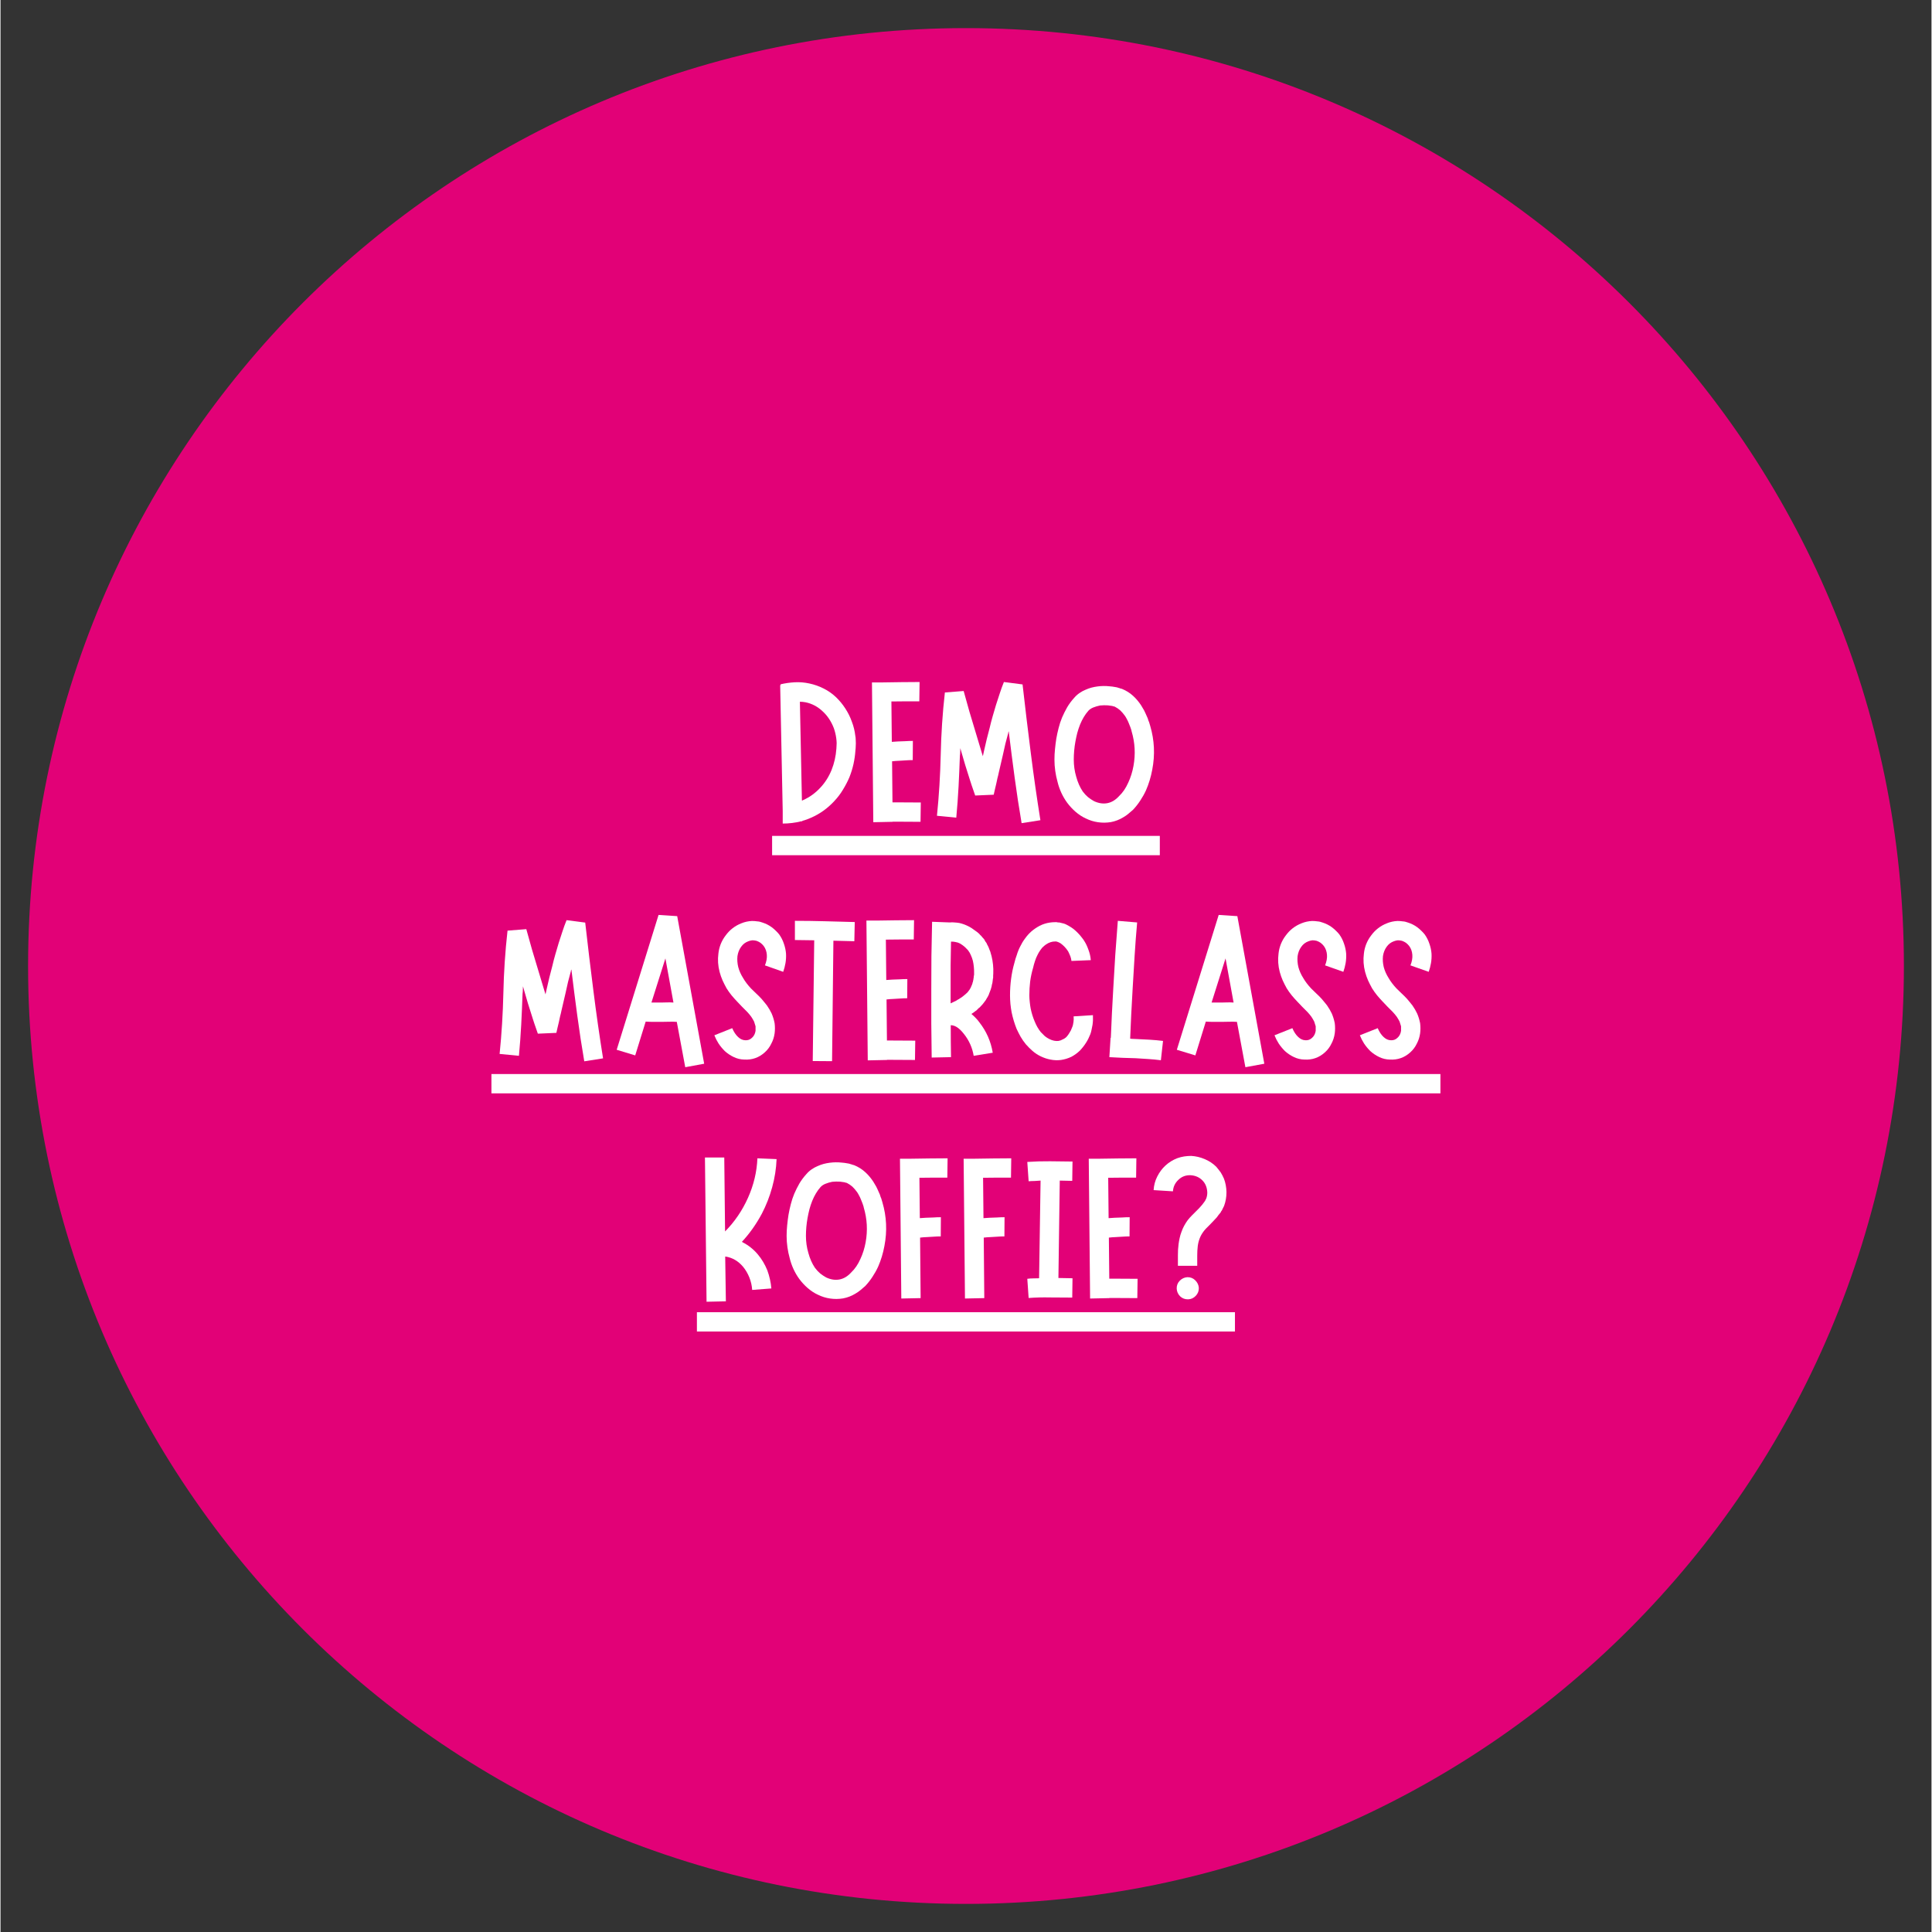
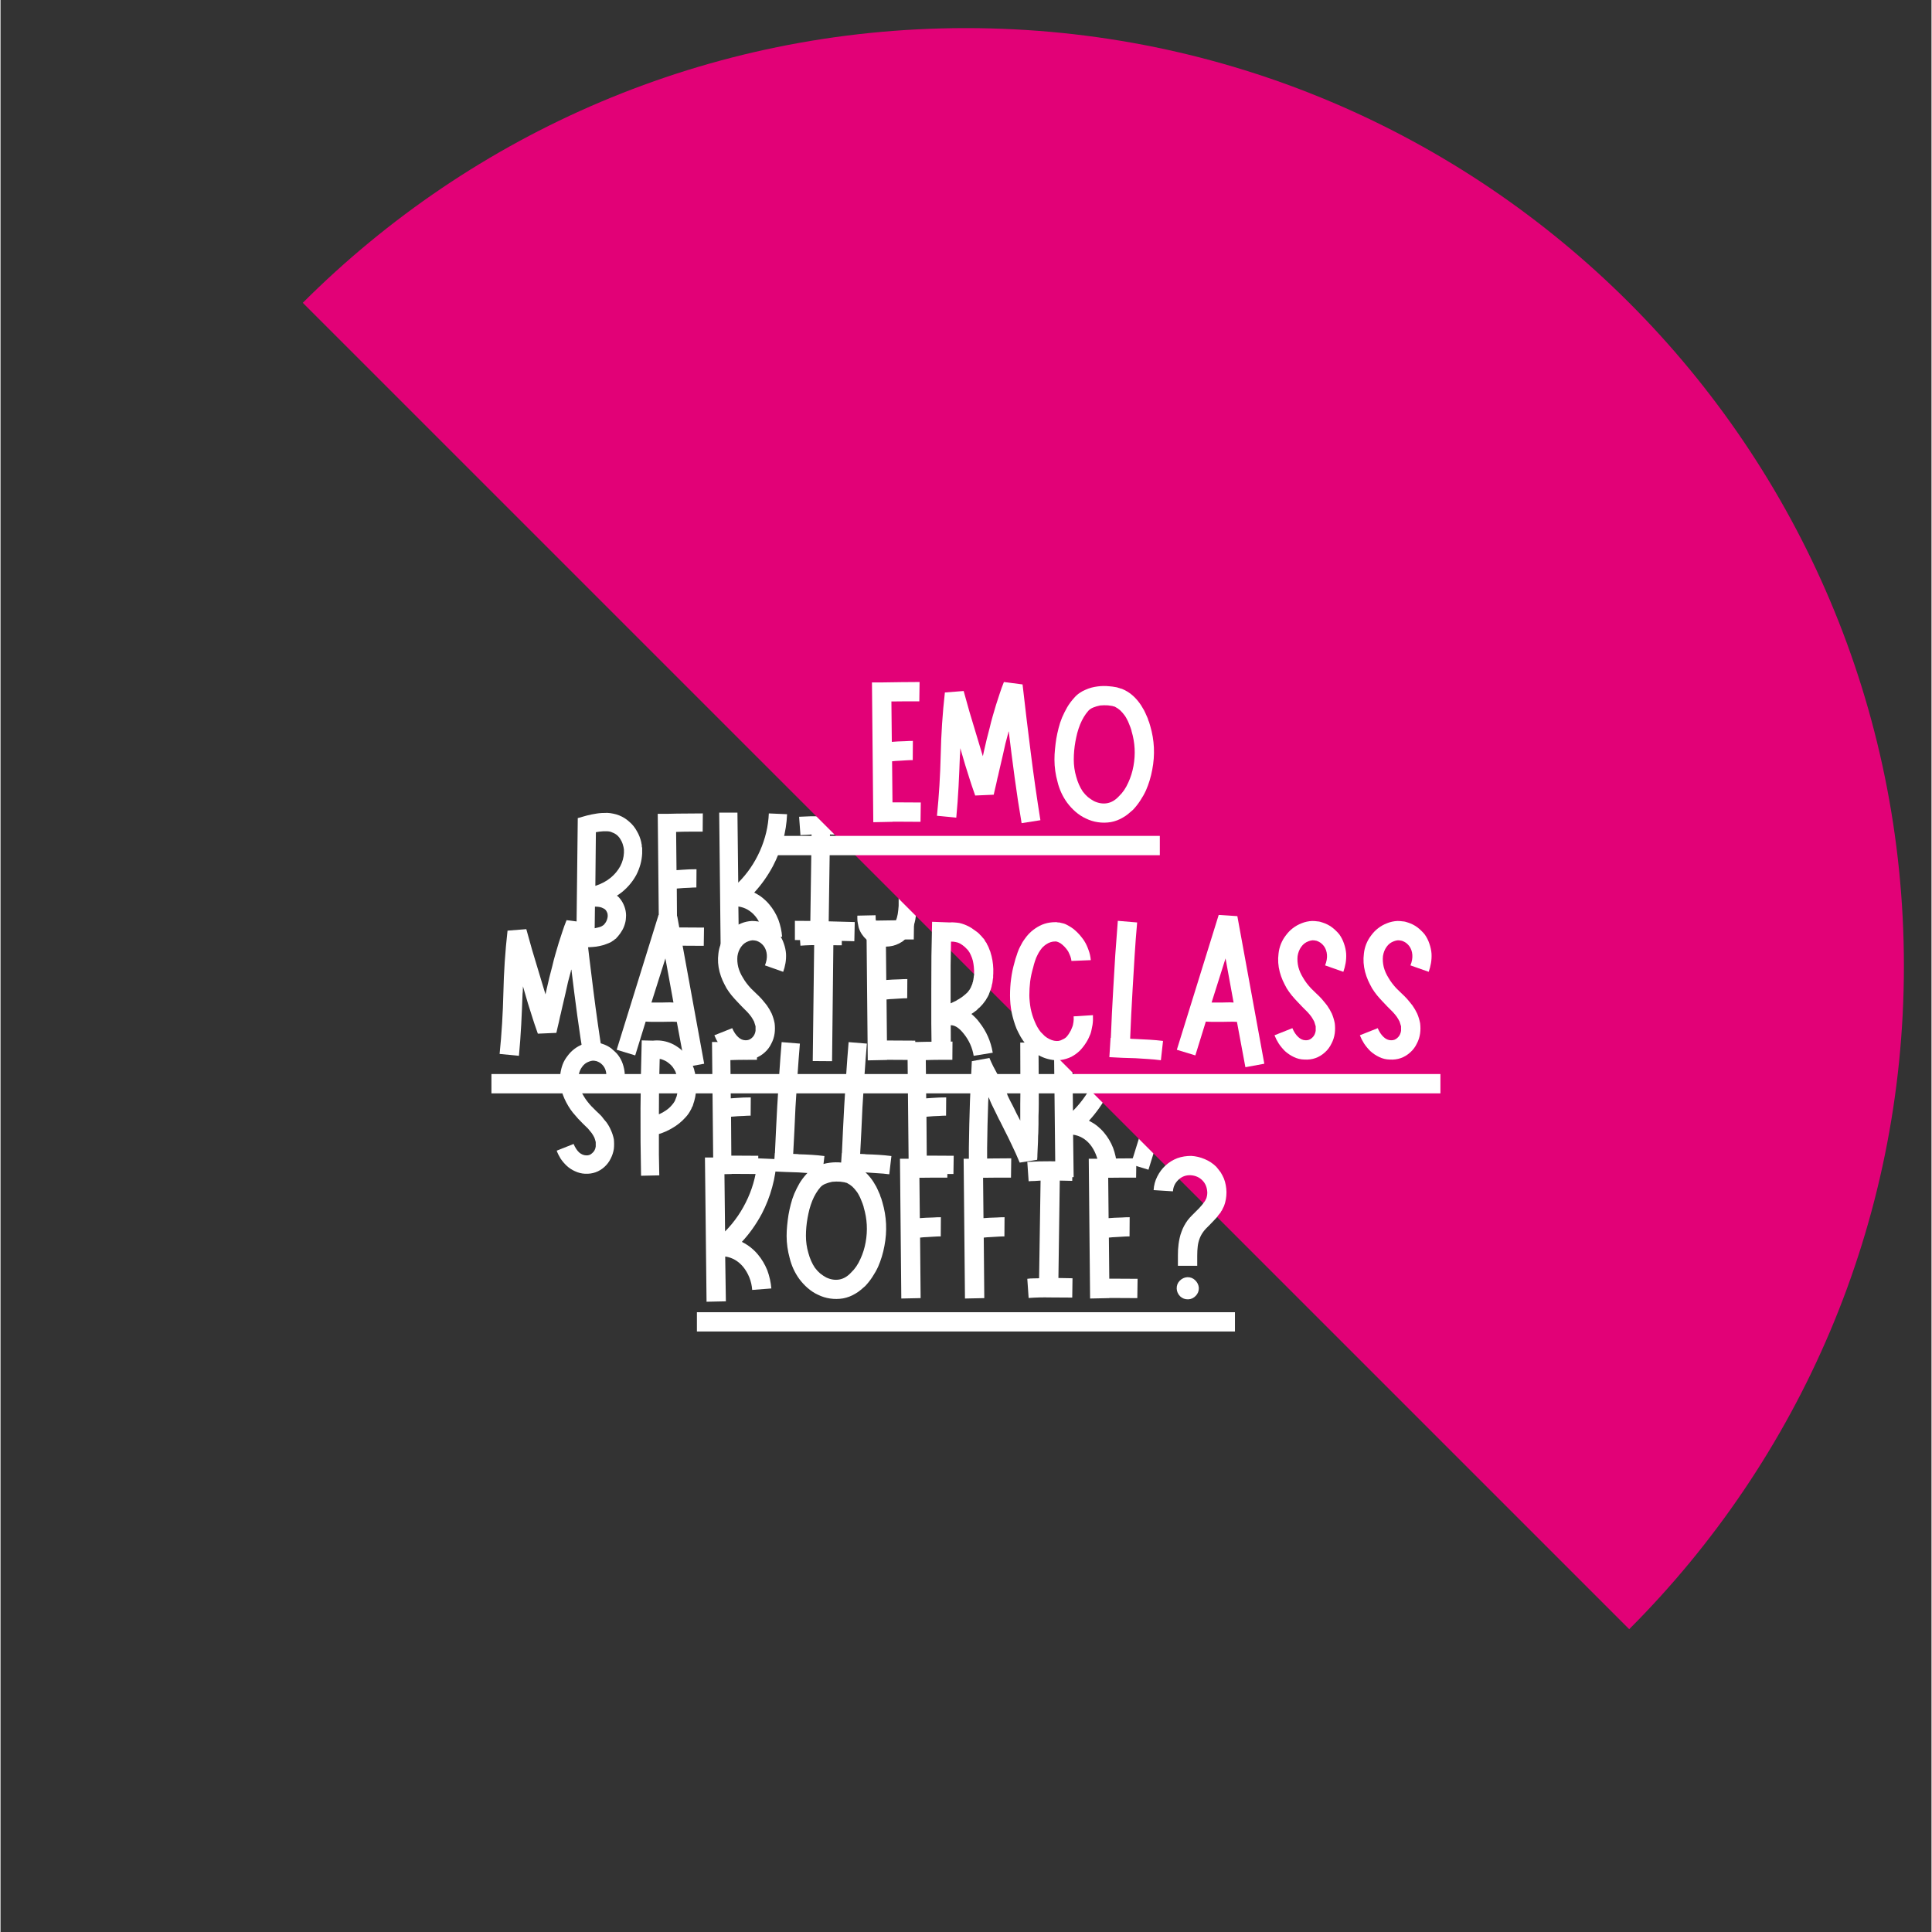
<svg xmlns="http://www.w3.org/2000/svg" width="300" viewBox="0 0 224.88 225" height="300" preserveAspectRatio="xMidYMid meet">
  <rect x="0" y="0" width="224.88" height="225" fill="#333333" stroke="none" />
  <defs>
    <g />
    <clipPath id="1e86c63d28">
      <path d="M 3.211 3.273 L 221.668 3.273 L 221.668 221.727 L 3.211 221.727 Z M 3.211 3.273 " clip-rule="nonzero" />
    </clipPath>
    <clipPath id="fe951857ef">
      <path d="M 112.441 3.273 C 52.117 3.273 3.211 52.176 3.211 112.5 C 3.211 172.824 52.117 221.727 112.441 221.727 C 172.766 221.727 221.668 172.824 221.668 112.5 C 221.668 52.176 172.766 3.273 112.441 3.273 Z M 112.441 3.273 " clip-rule="nonzero" />
    </clipPath>
  </defs>
  <g fill="#ffffff" fill-opacity="1">
    <g transform="translate(66.165, 110.292)">
      <g>
        <path d="M 8.562 -11.547 C 8.57 -11.359 8.57 -11.141 8.562 -10.891 C 8.539 -10.461 8.473 -10.039 8.359 -9.625 C 8.242 -9.207 8.086 -8.805 7.891 -8.422 C 7.492 -7.68 6.961 -7.031 6.297 -6.469 C 6.109 -6.312 5.883 -6.148 5.625 -5.984 C 5.707 -5.922 5.77 -5.867 5.812 -5.828 C 6.062 -5.566 6.258 -5.27 6.406 -4.938 C 6.551 -4.613 6.641 -4.285 6.672 -3.953 C 6.691 -3.785 6.691 -3.609 6.672 -3.422 C 6.672 -3.266 6.648 -3.098 6.609 -2.922 C 6.535 -2.586 6.422 -2.281 6.266 -2 C 6.109 -1.719 5.926 -1.457 5.719 -1.219 L 5.625 -1.125 C 5.613 -1.113 5.598 -1.098 5.578 -1.078 C 5.566 -1.055 5.555 -1.035 5.547 -1.016 L 5.438 -0.938 L 5.359 -0.891 L 5.328 -0.844 C 5.223 -0.77 5.145 -0.719 5.094 -0.688 L 4.875 -0.547 C 4.594 -0.422 4.305 -0.312 4.016 -0.219 C 3.742 -0.145 3.473 -0.086 3.203 -0.047 C 2.941 -0.016 2.688 0.004 2.438 0.016 C 2.176 0.035 1.914 0.047 1.656 0.047 C 1.406 0.047 1.148 0.035 0.891 0.016 L 0.906 -0.109 L 0.891 -0.109 L 1.062 -15.016 C 1.406 -15.117 1.754 -15.219 2.109 -15.312 C 2.473 -15.406 2.859 -15.484 3.266 -15.547 C 3.453 -15.578 3.648 -15.598 3.859 -15.609 C 4.078 -15.617 4.297 -15.625 4.516 -15.625 C 4.742 -15.613 4.973 -15.582 5.203 -15.531 C 5.43 -15.488 5.66 -15.422 5.891 -15.328 C 6.336 -15.148 6.738 -14.895 7.094 -14.562 C 7.438 -14.27 7.723 -13.91 7.953 -13.484 C 8.18 -13.098 8.348 -12.676 8.453 -12.219 C 8.461 -12.125 8.484 -12.016 8.516 -11.891 C 8.516 -11.836 8.516 -11.781 8.516 -11.719 C 8.523 -11.664 8.539 -11.609 8.562 -11.547 Z M 4.547 -3.547 C 4.555 -3.617 4.555 -3.676 4.547 -3.719 C 4.547 -3.852 4.516 -3.973 4.453 -4.078 C 4.41 -4.18 4.352 -4.27 4.281 -4.344 C 4.219 -4.414 4.129 -4.473 4.016 -4.516 C 3.91 -4.578 3.785 -4.625 3.641 -4.656 C 3.473 -4.688 3.305 -4.703 3.141 -4.703 C 3.129 -4.703 3.113 -4.703 3.094 -4.703 C 3.082 -4.703 3.07 -4.703 3.062 -4.703 L 3.031 -2.188 C 3.195 -2.219 3.332 -2.25 3.438 -2.281 C 3.52 -2.301 3.598 -2.32 3.672 -2.344 C 3.754 -2.375 3.82 -2.406 3.875 -2.438 C 3.906 -2.469 3.938 -2.488 3.969 -2.5 C 4 -2.52 4.02 -2.535 4.031 -2.547 L 4.062 -2.547 L 4.062 -2.578 C 4.07 -2.578 4.078 -2.578 4.078 -2.578 C 4.078 -2.586 4.082 -2.594 4.094 -2.594 C 4.102 -2.594 4.109 -2.594 4.109 -2.594 L 4.141 -2.641 C 4.336 -2.859 4.461 -3.102 4.516 -3.375 C 4.535 -3.445 4.547 -3.504 4.547 -3.547 Z M 6.438 -10.969 C 6.445 -11.133 6.445 -11.27 6.438 -11.375 C 6.438 -11.406 6.43 -11.43 6.422 -11.453 C 6.41 -11.484 6.406 -11.516 6.406 -11.547 C 6.395 -11.641 6.379 -11.707 6.359 -11.75 C 6.305 -12 6.219 -12.227 6.094 -12.438 C 5.863 -12.883 5.523 -13.188 5.078 -13.344 C 4.898 -13.438 4.676 -13.484 4.406 -13.484 C 4.145 -13.492 3.863 -13.477 3.562 -13.438 C 3.445 -13.414 3.316 -13.395 3.172 -13.375 L 3.109 -7.125 C 3.816 -7.352 4.426 -7.68 4.938 -8.109 C 5.383 -8.484 5.742 -8.922 6.016 -9.422 C 6.273 -9.922 6.414 -10.438 6.438 -10.969 Z M 6.438 -10.969 " />
      </g>
    </g>
  </g>
  <g fill="#ffffff" fill-opacity="1">
    <g transform="translate(75.649, 110.292)">
      <g>
        <path d="M 3.688 -2.281 L 6.281 -2.266 L 6.25 -0.141 L 3.688 -0.156 C 3.508 -0.156 3.336 -0.156 3.172 -0.156 L 3.172 -0.141 L 1.047 -0.094 L 0.891 -15.516 L 2.078 -15.516 C 2.766 -15.535 3.441 -15.547 4.109 -15.547 C 4.785 -15.555 5.461 -15.562 6.141 -15.562 L 6.125 -13.438 C 5.602 -13.438 5.086 -13.438 4.578 -13.438 C 4.066 -13.438 3.551 -13.426 3.031 -13.406 L 3.078 -8.953 C 3.305 -8.973 3.531 -8.988 3.75 -9 C 4.031 -9.02 4.301 -9.035 4.562 -9.047 C 4.832 -9.055 5.113 -9.062 5.406 -9.062 L 5.391 -6.938 C 5.141 -6.938 4.883 -6.926 4.625 -6.906 C 4.375 -6.895 4.133 -6.883 3.906 -6.875 C 3.602 -6.852 3.336 -6.832 3.109 -6.812 L 3.141 -2.281 C 3.328 -2.281 3.508 -2.281 3.688 -2.281 Z M 3.688 -2.281 " />
      </g>
    </g>
  </g>
  <g fill="#ffffff" fill-opacity="1">
    <g transform="translate(82.806, 110.292)">
      <g>
        <path d="M 6.719 -4.969 C 7.164 -4.445 7.52 -3.852 7.781 -3.188 C 8.02 -2.539 8.164 -1.879 8.219 -1.203 L 6.094 -1.047 C 6.062 -1.516 5.957 -1.969 5.781 -2.406 C 5.602 -2.852 5.375 -3.25 5.094 -3.594 C 4.562 -4.227 3.91 -4.602 3.141 -4.719 C 3.129 -4.707 3.125 -4.703 3.125 -4.703 L 3.188 0.219 L 1.062 0.266 L 0.891 -15.656 L 3.016 -15.656 L 3.109 -7.5 C 4.172 -8.562 5.016 -9.797 5.641 -11.203 C 6.266 -12.617 6.609 -14.07 6.672 -15.562 L 8.797 -15.469 C 8.754 -14.426 8.594 -13.395 8.312 -12.375 C 8.031 -11.352 7.645 -10.375 7.156 -9.438 C 6.551 -8.301 5.82 -7.27 4.969 -6.344 C 4.977 -6.344 4.988 -6.336 5 -6.328 C 5.02 -6.316 5.039 -6.305 5.062 -6.297 C 5.695 -5.973 6.25 -5.531 6.719 -4.969 Z M 6.719 -4.969 " />
      </g>
    </g>
  </g>
  <g fill="#ffffff" fill-opacity="1">
    <g transform="translate(92.113, 110.292)">
      <g>
        <path d="M 4.484 -13.109 L 4.328 -2.344 C 4.586 -2.344 4.848 -2.336 5.109 -2.328 C 5.367 -2.328 5.625 -2.328 5.875 -2.328 L 5.859 -0.203 C 5.023 -0.203 4.207 -0.207 3.406 -0.219 C 2.613 -0.238 1.828 -0.219 1.047 -0.156 L 0.891 -2.266 C 1.109 -2.297 1.32 -2.312 1.531 -2.312 C 1.75 -2.32 1.969 -2.328 2.188 -2.328 L 2.344 -13.109 C 2.125 -13.086 1.906 -13.07 1.688 -13.062 C 1.477 -13.062 1.266 -13.051 1.047 -13.031 L 0.891 -15.172 C 1.742 -15.223 2.582 -15.242 3.406 -15.234 C 4.238 -15.234 5.062 -15.223 5.875 -15.203 L 5.859 -13.078 C 5.629 -13.078 5.395 -13.082 5.156 -13.094 C 4.926 -13.102 4.703 -13.109 4.484 -13.109 Z M 4.484 -13.109 " />
      </g>
    </g>
  </g>
  <g fill="#ffffff" fill-opacity="1">
    <g transform="translate(98.894, 110.292)">
      <g>
        <path d="M 9.531 -15.438 L 9.469 -13.297 C 9.219 -13.316 8.957 -13.328 8.688 -13.328 C 8.426 -13.336 8.172 -13.352 7.922 -13.375 L 7.875 -9.203 L 7.828 -5.875 L 7.828 -5.328 C 7.828 -5.223 7.828 -5.117 7.828 -5.016 C 7.828 -4.922 7.828 -4.82 7.828 -4.719 C 7.805 -4.531 7.789 -4.332 7.781 -4.125 C 7.77 -3.914 7.738 -3.707 7.688 -3.5 C 7.664 -3.281 7.625 -3.055 7.562 -2.828 C 7.5 -2.609 7.426 -2.391 7.344 -2.172 C 7.238 -1.953 7.109 -1.734 6.953 -1.516 C 6.805 -1.305 6.641 -1.102 6.453 -0.906 C 6.41 -0.863 6.359 -0.816 6.297 -0.766 C 6.234 -0.723 6.18 -0.68 6.141 -0.641 C 6.078 -0.598 6.016 -0.562 5.953 -0.531 C 5.898 -0.5 5.836 -0.461 5.766 -0.422 C 5.492 -0.285 5.242 -0.191 5.016 -0.141 C 4.461 -0.016 3.93 -0.016 3.422 -0.141 C 3.16 -0.191 2.91 -0.273 2.672 -0.391 C 2.43 -0.516 2.195 -0.672 1.969 -0.859 C 1.75 -1.055 1.566 -1.266 1.422 -1.484 C 1.254 -1.734 1.129 -2 1.047 -2.281 C 1.016 -2.414 0.988 -2.547 0.969 -2.672 C 0.945 -2.797 0.926 -2.914 0.906 -3.031 C 0.906 -3.133 0.898 -3.238 0.891 -3.344 C 0.891 -3.445 0.891 -3.551 0.891 -3.656 L 3.016 -3.703 C 3.016 -3.523 3.02 -3.363 3.031 -3.219 C 3.051 -3.07 3.078 -2.957 3.109 -2.875 C 3.117 -2.801 3.145 -2.727 3.188 -2.656 C 3.238 -2.602 3.301 -2.539 3.375 -2.469 C 3.5 -2.344 3.676 -2.258 3.906 -2.219 C 4.094 -2.156 4.297 -2.156 4.516 -2.219 C 4.566 -2.219 4.613 -2.227 4.656 -2.25 C 4.695 -2.27 4.742 -2.289 4.797 -2.312 C 4.805 -2.32 4.82 -2.328 4.844 -2.328 C 4.863 -2.336 4.883 -2.352 4.906 -2.375 C 4.914 -2.383 4.926 -2.395 4.938 -2.406 C 4.957 -2.426 4.973 -2.445 4.984 -2.469 C 5.148 -2.613 5.273 -2.797 5.359 -3.016 C 5.461 -3.254 5.539 -3.523 5.594 -3.828 C 5.645 -4.141 5.68 -4.469 5.703 -4.812 C 5.703 -4.895 5.703 -4.977 5.703 -5.062 C 5.703 -5.156 5.703 -5.25 5.703 -5.344 L 5.703 -5.891 L 5.75 -9.219 L 5.781 -13.406 C 5.395 -13.426 5.016 -13.43 4.641 -13.422 C 4.266 -13.41 3.895 -13.395 3.531 -13.375 L 3.344 -15.469 C 4.406 -15.562 5.453 -15.582 6.484 -15.531 C 7.523 -15.488 8.539 -15.457 9.531 -15.438 Z M 9.531 -15.438 " />
      </g>
    </g>
  </g>
  <g fill="#ffffff" fill-opacity="1">
    <g transform="translate(108.777, 110.292)">
      <g>
        <path d="M 6.719 -4.969 C 7.164 -4.445 7.52 -3.852 7.781 -3.188 C 8.02 -2.539 8.164 -1.879 8.219 -1.203 L 6.094 -1.047 C 6.062 -1.516 5.957 -1.969 5.781 -2.406 C 5.602 -2.852 5.375 -3.25 5.094 -3.594 C 4.562 -4.227 3.91 -4.602 3.141 -4.719 C 3.129 -4.707 3.125 -4.703 3.125 -4.703 L 3.188 0.219 L 1.062 0.266 L 0.891 -15.656 L 3.016 -15.656 L 3.109 -7.5 C 4.172 -8.562 5.016 -9.797 5.641 -11.203 C 6.266 -12.617 6.609 -14.07 6.672 -15.562 L 8.797 -15.469 C 8.754 -14.426 8.594 -13.395 8.312 -12.375 C 8.031 -11.352 7.645 -10.375 7.156 -9.438 C 6.551 -8.301 5.82 -7.27 4.969 -6.344 C 4.977 -6.344 4.988 -6.336 5 -6.328 C 5.02 -6.316 5.039 -6.305 5.062 -6.297 C 5.695 -5.973 6.25 -5.531 6.719 -4.969 Z M 6.719 -4.969 " />
      </g>
    </g>
  </g>
  <g fill="#ffffff" fill-opacity="1">
    <g transform="translate(118.084, 110.292)">
      <g />
    </g>
  </g>
  <g fill="#ffffff" fill-opacity="1">
    <g transform="translate(122.25, 110.292)">
      <g>
        <path d="M 11.172 -10.703 C 11.629 -9.141 11.703 -7.535 11.391 -5.891 C 11.242 -5.078 11.008 -4.312 10.688 -3.594 C 10.508 -3.207 10.305 -2.836 10.078 -2.484 C 9.848 -2.129 9.578 -1.789 9.266 -1.469 C 9.109 -1.312 8.938 -1.16 8.75 -1.016 C 8.57 -0.867 8.383 -0.738 8.188 -0.625 C 7.75 -0.375 7.297 -0.203 6.828 -0.109 C 6.336 -0.023 5.859 -0.02 5.391 -0.094 C 4.93 -0.164 4.488 -0.305 4.062 -0.516 C 3.656 -0.691 3.27 -0.941 2.906 -1.266 C 2.582 -1.547 2.281 -1.867 2 -2.234 C 1.75 -2.586 1.535 -2.961 1.359 -3.359 C 1.18 -3.754 1.039 -4.148 0.938 -4.547 C 0.832 -4.941 0.75 -5.344 0.688 -5.75 C 0.625 -6.156 0.594 -6.566 0.594 -6.984 C 0.594 -7.379 0.609 -7.773 0.641 -8.172 C 0.68 -8.566 0.734 -8.953 0.797 -9.328 C 0.867 -9.711 0.953 -10.102 1.047 -10.5 C 1.148 -10.895 1.281 -11.281 1.438 -11.656 C 1.602 -12.039 1.789 -12.414 2 -12.781 C 2.219 -13.145 2.473 -13.488 2.766 -13.812 L 4.344 -12.391 C 3.977 -11.973 3.672 -11.461 3.422 -10.859 C 3.297 -10.566 3.191 -10.258 3.109 -9.938 C 3.035 -9.625 2.969 -9.305 2.906 -8.984 C 2.789 -8.316 2.734 -7.656 2.734 -7 C 2.734 -6.352 2.82 -5.727 3 -5.125 C 3.156 -4.5 3.395 -3.953 3.719 -3.484 C 3.895 -3.242 4.086 -3.035 4.297 -2.859 C 4.523 -2.68 4.75 -2.535 4.969 -2.422 C 5.469 -2.18 5.957 -2.102 6.438 -2.188 C 6.906 -2.281 7.336 -2.539 7.734 -2.969 C 8.141 -3.352 8.473 -3.848 8.734 -4.453 C 9.004 -5.035 9.195 -5.648 9.312 -6.297 C 9.551 -7.598 9.484 -8.875 9.109 -10.125 C 9.098 -10.207 9.082 -10.285 9.062 -10.359 C 9.039 -10.43 9.016 -10.504 8.984 -10.578 L 8.797 -11.016 C 8.723 -11.191 8.66 -11.332 8.609 -11.438 C 8.578 -11.5 8.539 -11.562 8.5 -11.625 C 8.469 -11.695 8.426 -11.758 8.375 -11.812 C 8.219 -12.051 8.039 -12.258 7.844 -12.438 C 7.664 -12.602 7.469 -12.738 7.25 -12.844 C 7.219 -12.852 7.188 -12.859 7.156 -12.859 C 7.133 -12.867 7.109 -12.875 7.078 -12.875 C 7.055 -12.895 7.031 -12.906 7 -12.906 C 6.977 -12.914 6.953 -12.922 6.922 -12.922 C 6.754 -12.953 6.613 -12.977 6.5 -13 C 6.195 -13.008 5.906 -13 5.625 -12.969 C 5.363 -12.926 5.113 -12.852 4.875 -12.75 C 4.656 -12.656 4.477 -12.535 4.344 -12.391 L 2.766 -13.812 C 2.941 -14.02 3.141 -14.195 3.359 -14.344 C 3.578 -14.488 3.797 -14.609 4.016 -14.703 C 4.234 -14.805 4.453 -14.883 4.672 -14.938 C 4.898 -15 5.125 -15.047 5.344 -15.078 C 5.789 -15.141 6.234 -15.145 6.672 -15.094 C 6.867 -15.082 7.094 -15.055 7.344 -15.016 C 7.445 -14.992 7.562 -14.961 7.688 -14.922 C 7.75 -14.91 7.805 -14.891 7.859 -14.859 C 7.922 -14.836 7.984 -14.82 8.047 -14.812 C 8.504 -14.613 8.91 -14.352 9.266 -14.031 C 9.586 -13.738 9.883 -13.395 10.156 -13 C 10.289 -12.789 10.398 -12.602 10.484 -12.438 C 10.547 -12.332 10.598 -12.234 10.641 -12.141 C 10.68 -12.047 10.719 -11.953 10.75 -11.859 L 10.891 -11.578 L 10.969 -11.281 C 11.02 -11.195 11.055 -11.102 11.078 -11 C 11.109 -10.906 11.141 -10.805 11.172 -10.703 Z M 11.172 -10.703 " />
      </g>
    </g>
  </g>
  <g fill="#ffffff" fill-opacity="1">
    <g transform="translate(134.46, 110.292)">
      <g>
        <path d="M 9 -15.453 L 9.031 -9.75 C 9.031 -9.27 9.031 -8.789 9.031 -8.312 C 9.031 -7.844 9.02 -7.363 9 -6.875 L 9 -5.984 C 8.988 -5.734 8.984 -5.492 8.984 -5.266 C 8.984 -5.035 8.973 -4.801 8.953 -4.562 L 8.938 -3.859 L 8.906 -3.172 C 8.895 -2.93 8.883 -2.695 8.875 -2.469 C 8.875 -2.238 8.863 -2.016 8.844 -1.797 L 6.812 -1.469 C 6.5 -2.219 6.191 -2.898 5.891 -3.516 C 5.598 -4.141 5.297 -4.754 4.984 -5.359 L 4.516 -6.297 C 4.43 -6.441 4.352 -6.594 4.281 -6.75 C 4.207 -6.906 4.133 -7.055 4.062 -7.203 C 3.895 -7.547 3.738 -7.863 3.594 -8.156 C 3.562 -8.227 3.523 -8.305 3.484 -8.391 C 3.453 -8.473 3.414 -8.555 3.375 -8.641 L 3.281 -8.875 L 3.172 -9.094 L 3.141 -8.516 C 3.117 -7.609 3.094 -6.723 3.062 -5.859 C 3.039 -4.961 3.023 -4.078 3.016 -3.203 C 3.016 -2.328 3.016 -1.441 3.016 -0.547 L 0.891 -0.547 C 0.891 -1.441 0.891 -2.332 0.891 -3.219 C 0.898 -4.113 0.914 -5.004 0.938 -5.891 C 0.957 -6.766 0.984 -7.66 1.016 -8.578 L 1.047 -9.328 L 1.109 -10.641 L 1.172 -11.969 L 1.234 -13.281 L 3.281 -13.656 C 3.426 -13.312 3.578 -12.984 3.734 -12.672 C 3.891 -12.367 4.051 -12.066 4.219 -11.766 L 4.656 -10.891 C 4.695 -10.816 4.734 -10.738 4.766 -10.656 C 4.805 -10.582 4.852 -10.508 4.906 -10.438 L 5.016 -10.203 L 5.094 -9.984 L 5.203 -9.734 L 5.328 -9.516 C 5.348 -9.441 5.375 -9.363 5.406 -9.281 C 5.445 -9.195 5.484 -9.117 5.516 -9.047 C 5.648 -8.766 5.801 -8.469 5.969 -8.156 C 6.039 -8.008 6.113 -7.863 6.188 -7.719 C 6.258 -7.57 6.332 -7.422 6.406 -7.266 L 6.875 -6.359 L 6.875 -6.891 C 6.875 -7.367 6.875 -7.844 6.875 -8.312 C 6.883 -8.789 6.891 -9.266 6.891 -9.734 L 6.875 -15.453 Z M 9 -15.453 " />
      </g>
    </g>
  </g>
  <g fill="#ffffff" fill-opacity="1">
    <g transform="translate(144.365, 110.292)">
      <g>
        <path d="M 5.125 -1.781 C 5.332 -1.75 5.535 -1.711 5.734 -1.672 C 5.941 -1.641 6.148 -1.609 6.359 -1.578 C 6.566 -1.547 6.773 -1.52 6.984 -1.5 C 7.191 -1.477 7.398 -1.453 7.609 -1.422 L 7.359 0.688 C 7.141 0.676 6.922 0.656 6.703 0.625 C 6.492 0.594 6.273 0.562 6.047 0.531 C 5.848 0.5 5.633 0.461 5.406 0.422 C 5.188 0.391 4.973 0.359 4.766 0.328 C 4.555 0.285 4.348 0.25 4.141 0.219 C 3.93 0.188 3.727 0.16 3.531 0.141 C 3.113 0.078 2.691 0.02 2.266 -0.031 C 1.836 -0.082 1.406 -0.129 0.969 -0.172 L 1.547 -1.844 L 1.688 -2.266 L 1.812 -2.656 L 1.953 -3.062 C 2.109 -3.602 2.281 -4.156 2.469 -4.719 C 2.625 -5.27 2.781 -5.828 2.938 -6.391 C 3.102 -6.953 3.27 -7.504 3.438 -8.047 C 3.602 -8.609 3.77 -9.172 3.938 -9.734 C 4.102 -10.297 4.273 -10.859 4.453 -11.422 C 4.629 -11.961 4.816 -12.523 5.016 -13.109 L 5.141 -13.453 L 3.969 -13.594 C 3.57 -13.633 3.164 -13.672 2.75 -13.703 C 2.332 -13.734 1.91 -13.766 1.484 -13.797 L 1.625 -15.922 C 2.051 -15.891 2.477 -15.859 2.906 -15.828 C 3.332 -15.797 3.758 -15.758 4.188 -15.719 L 5.562 -15.562 L 5.859 -15.547 L 6.156 -15.5 C 6.258 -15.5 6.367 -15.492 6.484 -15.484 C 6.598 -15.473 6.707 -15.461 6.812 -15.453 L 8.078 -15.344 L 7.5 -13.703 C 7.438 -13.566 7.379 -13.426 7.328 -13.281 C 7.273 -13.145 7.227 -13.008 7.188 -12.875 L 7.031 -12.422 C 6.832 -11.859 6.656 -11.312 6.5 -10.781 C 6.32 -10.227 6.148 -9.676 5.984 -9.125 C 5.828 -8.57 5.656 -8.016 5.469 -7.453 C 5.312 -6.898 5.148 -6.344 4.984 -5.781 C 4.828 -5.219 4.664 -4.66 4.5 -4.109 C 4.32 -3.523 4.145 -2.961 3.969 -2.422 L 3.828 -1.969 C 4.055 -1.938 4.273 -1.898 4.484 -1.859 C 4.703 -1.828 4.914 -1.801 5.125 -1.781 Z M 5.125 -1.781 " />
      </g>
    </g>
  </g>
  <g fill="#ffffff" fill-opacity="1">
    <g transform="translate(153.428, 110.292)">
      <g>
        <path d="M 3.688 -2.281 L 6.281 -2.266 L 6.25 -0.141 L 3.688 -0.156 C 3.508 -0.156 3.336 -0.156 3.172 -0.156 L 3.172 -0.141 L 1.047 -0.094 L 0.891 -15.516 L 2.078 -15.516 C 2.766 -15.535 3.441 -15.547 4.109 -15.547 C 4.785 -15.555 5.461 -15.562 6.141 -15.562 L 6.125 -13.438 C 5.602 -13.438 5.086 -13.438 4.578 -13.438 C 4.066 -13.438 3.551 -13.426 3.031 -13.406 L 3.078 -8.953 C 3.305 -8.973 3.531 -8.988 3.75 -9 C 4.031 -9.02 4.301 -9.035 4.562 -9.047 C 4.832 -9.055 5.113 -9.062 5.406 -9.062 L 5.391 -6.938 C 5.141 -6.938 4.883 -6.926 4.625 -6.906 C 4.375 -6.895 4.133 -6.883 3.906 -6.875 C 3.602 -6.852 3.336 -6.832 3.109 -6.812 L 3.141 -2.281 C 3.328 -2.281 3.508 -2.281 3.688 -2.281 Z M 3.688 -2.281 " />
      </g>
    </g>
  </g>
  <g fill="#ffffff" fill-opacity="1">
    <g transform="translate(64.241, 136.866)">
      <g>
        <path d="M 8.141 -9.859 L 6.125 -10.578 C 6.281 -11.004 6.344 -11.395 6.312 -11.75 C 6.289 -12.125 6.18 -12.441 5.984 -12.703 C 5.898 -12.816 5.781 -12.938 5.625 -13.062 C 5.5 -13.145 5.352 -13.219 5.188 -13.281 C 5.02 -13.32 4.875 -13.344 4.75 -13.344 C 4.594 -13.332 4.441 -13.297 4.297 -13.234 C 3.961 -13.117 3.691 -12.91 3.484 -12.609 C 3.273 -12.328 3.141 -11.988 3.078 -11.594 C 3.035 -11.195 3.066 -10.789 3.172 -10.375 C 3.273 -9.977 3.453 -9.578 3.703 -9.172 C 3.922 -8.805 4.207 -8.43 4.562 -8.047 C 4.738 -7.867 4.926 -7.68 5.125 -7.484 C 5.332 -7.297 5.539 -7.094 5.75 -6.875 C 5.844 -6.758 5.938 -6.641 6.031 -6.516 C 6.133 -6.398 6.238 -6.273 6.344 -6.141 C 6.551 -5.848 6.719 -5.551 6.844 -5.25 C 7 -4.914 7.113 -4.562 7.188 -4.188 C 7.227 -3.801 7.227 -3.426 7.188 -3.062 C 7.125 -2.664 7.004 -2.297 6.828 -1.953 C 6.648 -1.578 6.406 -1.25 6.094 -0.969 C 5.457 -0.395 4.703 -0.129 3.828 -0.172 C 3.422 -0.191 3.031 -0.289 2.656 -0.469 C 2.301 -0.625 1.977 -0.836 1.688 -1.109 C 1.414 -1.367 1.18 -1.645 0.984 -1.938 C 0.797 -2.238 0.645 -2.547 0.531 -2.859 L 2.5 -3.641 C 2.676 -3.223 2.891 -2.895 3.141 -2.656 C 3.398 -2.438 3.672 -2.32 3.953 -2.312 C 4.234 -2.289 4.473 -2.379 4.672 -2.578 C 4.898 -2.766 5.035 -3.02 5.078 -3.344 C 5.086 -3.508 5.086 -3.68 5.078 -3.859 C 5.035 -4.035 4.984 -4.207 4.922 -4.375 C 4.836 -4.551 4.734 -4.727 4.609 -4.906 C 4.473 -5.082 4.328 -5.258 4.172 -5.438 C 3.992 -5.613 3.805 -5.797 3.609 -5.984 C 3.422 -6.18 3.227 -6.379 3.031 -6.578 C 2.832 -6.805 2.629 -7.039 2.422 -7.281 C 2.223 -7.531 2.047 -7.785 1.891 -8.047 C 1.723 -8.328 1.57 -8.613 1.438 -8.906 C 1.301 -9.207 1.191 -9.52 1.109 -9.844 C 0.93 -10.52 0.883 -11.203 0.969 -11.891 C 1.02 -12.242 1.109 -12.586 1.234 -12.922 C 1.367 -13.266 1.551 -13.582 1.781 -13.875 C 2.238 -14.5 2.82 -14.953 3.531 -15.234 C 3.895 -15.379 4.273 -15.457 4.672 -15.469 C 4.879 -15.469 5.082 -15.457 5.281 -15.438 C 5.32 -15.438 5.367 -15.43 5.422 -15.422 C 5.473 -15.41 5.52 -15.398 5.562 -15.391 L 5.859 -15.297 C 6.223 -15.18 6.562 -15.008 6.875 -14.781 C 7.02 -14.664 7.16 -14.539 7.297 -14.406 C 7.441 -14.281 7.57 -14.141 7.688 -13.984 C 7.914 -13.68 8.094 -13.348 8.219 -12.984 C 8.344 -12.617 8.422 -12.254 8.453 -11.891 C 8.461 -11.535 8.438 -11.18 8.375 -10.828 C 8.32 -10.484 8.242 -10.16 8.141 -9.859 Z M 8.141 -9.859 " />
      </g>
    </g>
  </g>
  <g fill="#ffffff" fill-opacity="1">
    <g transform="translate(73.659, 136.866)">
      <g>
        <path d="M 7.297 -11.5 C 7.336 -11.195 7.359 -10.875 7.359 -10.531 C 7.379 -9.863 7.301 -9.223 7.125 -8.609 L 7.047 -8.375 L 6.969 -8.109 L 6.922 -8 L 6.844 -7.875 C 6.832 -7.82 6.816 -7.773 6.797 -7.734 C 6.773 -7.703 6.754 -7.664 6.734 -7.625 C 6.578 -7.312 6.379 -7.023 6.141 -6.766 C 5.898 -6.492 5.648 -6.254 5.391 -6.047 C 5.141 -5.848 4.875 -5.664 4.594 -5.5 C 4.344 -5.352 4.082 -5.219 3.812 -5.094 C 3.551 -4.977 3.285 -4.879 3.016 -4.797 C 3.016 -3.992 3.016 -3.188 3.016 -2.375 C 3.023 -1.57 3.039 -0.773 3.062 0.016 L 0.938 0.062 C 0.883 -2.562 0.863 -5.188 0.875 -7.812 C 0.895 -10.438 0.941 -13.066 1.016 -15.703 L 2.328 -15.672 C 2.992 -15.742 3.629 -15.664 4.234 -15.438 C 4.578 -15.312 4.895 -15.145 5.188 -14.938 C 5.477 -14.75 5.742 -14.52 5.984 -14.25 C 6.234 -14 6.445 -13.727 6.625 -13.438 C 6.676 -13.344 6.723 -13.258 6.766 -13.188 C 6.805 -13.113 6.844 -13.035 6.875 -12.953 C 6.906 -12.879 6.938 -12.801 6.969 -12.719 C 7.008 -12.633 7.047 -12.547 7.078 -12.453 C 7.109 -12.379 7.129 -12.301 7.141 -12.219 C 7.148 -12.145 7.172 -12.07 7.203 -12 C 7.223 -11.906 7.238 -11.816 7.25 -11.734 C 7.258 -11.66 7.273 -11.582 7.297 -11.5 Z M 5.078 -9.172 C 5.191 -9.609 5.242 -10.055 5.234 -10.516 C 5.234 -10.766 5.219 -10.984 5.188 -11.172 C 5.188 -11.234 5.176 -11.289 5.156 -11.344 C 5.145 -11.395 5.133 -11.445 5.125 -11.5 C 5.102 -11.551 5.086 -11.602 5.078 -11.656 C 5.078 -11.707 5.062 -11.754 5.031 -11.797 C 5.02 -11.836 5.004 -11.883 4.984 -11.938 C 4.973 -11.988 4.957 -12.035 4.938 -12.078 C 4.914 -12.129 4.891 -12.176 4.859 -12.219 C 4.836 -12.258 4.816 -12.297 4.797 -12.328 C 4.703 -12.504 4.586 -12.66 4.453 -12.797 C 4.305 -12.941 4.148 -13.07 3.984 -13.188 C 3.836 -13.289 3.676 -13.375 3.5 -13.438 C 3.363 -13.5 3.234 -13.535 3.109 -13.547 C 3.078 -12.461 3.051 -11.383 3.031 -10.312 C 3.02 -9.25 3.016 -8.176 3.016 -7.094 C 3.328 -7.227 3.609 -7.383 3.859 -7.562 C 4.117 -7.738 4.336 -7.938 4.516 -8.156 C 4.648 -8.301 4.766 -8.457 4.859 -8.625 C 4.867 -8.656 4.879 -8.68 4.891 -8.703 C 4.898 -8.723 4.91 -8.742 4.922 -8.766 L 4.938 -8.828 L 4.969 -8.891 L 5.016 -9.031 Z M 5.078 -9.172 " />
      </g>
    </g>
  </g>
  <g fill="#ffffff" fill-opacity="1">
    <g transform="translate(81.969, 136.866)">
      <g>
        <path d="M 3.688 -2.281 L 6.281 -2.266 L 6.25 -0.141 L 3.688 -0.156 C 3.508 -0.156 3.336 -0.156 3.172 -0.156 L 3.172 -0.141 L 1.047 -0.094 L 0.891 -15.516 L 2.078 -15.516 C 2.766 -15.535 3.441 -15.547 4.109 -15.547 C 4.785 -15.555 5.461 -15.562 6.141 -15.562 L 6.125 -13.438 C 5.602 -13.438 5.086 -13.438 4.578 -13.438 C 4.066 -13.438 3.551 -13.426 3.031 -13.406 L 3.078 -8.953 C 3.305 -8.973 3.531 -8.988 3.75 -9 C 4.031 -9.02 4.301 -9.035 4.562 -9.047 C 4.832 -9.055 5.113 -9.062 5.406 -9.062 L 5.391 -6.938 C 5.141 -6.938 4.883 -6.926 4.625 -6.906 C 4.375 -6.895 4.133 -6.883 3.906 -6.875 C 3.602 -6.852 3.336 -6.832 3.109 -6.812 L 3.141 -2.281 C 3.328 -2.281 3.508 -2.281 3.688 -2.281 Z M 3.688 -2.281 " />
      </g>
    </g>
  </g>
  <g fill="#ffffff" fill-opacity="1">
    <g transform="translate(89.126, 136.866)">
      <g>
        <path d="M 3.875 -2.438 C 4.363 -2.426 4.852 -2.406 5.344 -2.375 C 5.844 -2.344 6.336 -2.297 6.828 -2.234 L 6.578 -0.109 C 6.117 -0.172 5.656 -0.211 5.188 -0.234 C 4.727 -0.266 4.266 -0.297 3.797 -0.328 C 3.316 -0.348 2.836 -0.363 2.359 -0.375 C 1.879 -0.395 1.395 -0.414 0.906 -0.438 L 1.047 -2.578 C 1.055 -2.578 1.062 -2.578 1.062 -2.578 C 1.102 -3.473 1.145 -4.367 1.188 -5.266 C 1.238 -6.172 1.285 -7.078 1.328 -7.984 C 1.398 -9.234 1.477 -10.484 1.562 -11.734 C 1.645 -12.984 1.738 -14.238 1.844 -15.5 L 3.969 -15.328 C 3.863 -14.078 3.77 -12.832 3.688 -11.594 C 3.602 -10.352 3.523 -9.113 3.453 -7.875 C 3.41 -6.969 3.367 -6.066 3.328 -5.172 C 3.285 -4.273 3.238 -3.379 3.188 -2.484 C 3.312 -2.473 3.43 -2.469 3.547 -2.469 C 3.66 -2.469 3.77 -2.457 3.875 -2.438 Z M 3.875 -2.438 " />
      </g>
    </g>
  </g>
  <g fill="#ffffff" fill-opacity="1">
    <g transform="translate(96.926, 136.866)">
      <g>
        <path d="M 3.875 -2.438 C 4.363 -2.426 4.852 -2.406 5.344 -2.375 C 5.844 -2.344 6.336 -2.297 6.828 -2.234 L 6.578 -0.109 C 6.117 -0.172 5.656 -0.211 5.188 -0.234 C 4.727 -0.266 4.266 -0.297 3.797 -0.328 C 3.316 -0.348 2.836 -0.363 2.359 -0.375 C 1.879 -0.395 1.395 -0.414 0.906 -0.438 L 1.047 -2.578 C 1.055 -2.578 1.062 -2.578 1.062 -2.578 C 1.102 -3.473 1.145 -4.367 1.188 -5.266 C 1.238 -6.172 1.285 -7.078 1.328 -7.984 C 1.398 -9.234 1.477 -10.484 1.562 -11.734 C 1.645 -12.984 1.738 -14.238 1.844 -15.5 L 3.969 -15.328 C 3.863 -14.078 3.77 -12.832 3.688 -11.594 C 3.602 -10.352 3.523 -9.113 3.453 -7.875 C 3.41 -6.969 3.367 -6.066 3.328 -5.172 C 3.285 -4.273 3.238 -3.379 3.188 -2.484 C 3.312 -2.473 3.43 -2.469 3.547 -2.469 C 3.66 -2.469 3.77 -2.457 3.875 -2.438 Z M 3.875 -2.438 " />
      </g>
    </g>
  </g>
  <g fill="#ffffff" fill-opacity="1">
    <g transform="translate(104.727, 136.866)">
      <g>
        <path d="M 3.688 -2.281 L 6.281 -2.266 L 6.25 -0.141 L 3.688 -0.156 C 3.508 -0.156 3.336 -0.156 3.172 -0.156 L 3.172 -0.141 L 1.047 -0.094 L 0.891 -15.516 L 2.078 -15.516 C 2.766 -15.535 3.441 -15.547 4.109 -15.547 C 4.785 -15.555 5.461 -15.562 6.141 -15.562 L 6.125 -13.438 C 5.602 -13.438 5.086 -13.438 4.578 -13.438 C 4.066 -13.438 3.551 -13.426 3.031 -13.406 L 3.078 -8.953 C 3.305 -8.973 3.531 -8.988 3.75 -9 C 4.031 -9.02 4.301 -9.035 4.562 -9.047 C 4.832 -9.055 5.113 -9.062 5.406 -9.062 L 5.391 -6.938 C 5.141 -6.938 4.883 -6.926 4.625 -6.906 C 4.375 -6.895 4.133 -6.883 3.906 -6.875 C 3.602 -6.852 3.336 -6.832 3.109 -6.812 L 3.141 -2.281 C 3.328 -2.281 3.508 -2.281 3.688 -2.281 Z M 3.688 -2.281 " />
      </g>
    </g>
  </g>
  <g fill="#ffffff" fill-opacity="1">
    <g transform="translate(111.884, 136.866)">
      <g>
        <path d="M 9 -15.453 L 9.031 -9.75 C 9.031 -9.27 9.031 -8.789 9.031 -8.312 C 9.031 -7.844 9.02 -7.363 9 -6.875 L 9 -5.984 C 8.988 -5.734 8.984 -5.492 8.984 -5.266 C 8.984 -5.035 8.973 -4.801 8.953 -4.562 L 8.938 -3.859 L 8.906 -3.172 C 8.895 -2.93 8.883 -2.695 8.875 -2.469 C 8.875 -2.238 8.863 -2.016 8.844 -1.797 L 6.812 -1.469 C 6.5 -2.219 6.191 -2.898 5.891 -3.516 C 5.598 -4.141 5.297 -4.754 4.984 -5.359 L 4.516 -6.297 C 4.43 -6.441 4.352 -6.594 4.281 -6.75 C 4.207 -6.906 4.133 -7.055 4.062 -7.203 C 3.895 -7.547 3.738 -7.863 3.594 -8.156 C 3.562 -8.227 3.523 -8.305 3.484 -8.391 C 3.453 -8.473 3.414 -8.555 3.375 -8.641 L 3.281 -8.875 L 3.172 -9.094 L 3.141 -8.516 C 3.117 -7.609 3.094 -6.723 3.062 -5.859 C 3.039 -4.961 3.023 -4.078 3.016 -3.203 C 3.016 -2.328 3.016 -1.441 3.016 -0.547 L 0.891 -0.547 C 0.891 -1.441 0.891 -2.332 0.891 -3.219 C 0.898 -4.113 0.914 -5.004 0.938 -5.891 C 0.957 -6.766 0.984 -7.66 1.016 -8.578 L 1.047 -9.328 L 1.109 -10.641 L 1.172 -11.969 L 1.234 -13.281 L 3.281 -13.656 C 3.426 -13.312 3.578 -12.984 3.734 -12.672 C 3.891 -12.367 4.051 -12.066 4.219 -11.766 L 4.656 -10.891 C 4.695 -10.816 4.734 -10.738 4.766 -10.656 C 4.805 -10.582 4.852 -10.508 4.906 -10.438 L 5.016 -10.203 L 5.094 -9.984 L 5.203 -9.734 L 5.328 -9.516 C 5.348 -9.441 5.375 -9.363 5.406 -9.281 C 5.445 -9.195 5.484 -9.117 5.516 -9.047 C 5.648 -8.766 5.801 -8.469 5.969 -8.156 C 6.039 -8.008 6.113 -7.863 6.188 -7.719 C 6.258 -7.57 6.332 -7.422 6.406 -7.266 L 6.875 -6.359 L 6.875 -6.891 C 6.875 -7.367 6.875 -7.844 6.875 -8.312 C 6.883 -8.789 6.891 -9.266 6.891 -9.734 L 6.875 -15.453 Z M 9 -15.453 " />
      </g>
    </g>
  </g>
  <g fill="#ffffff" fill-opacity="1">
    <g transform="translate(121.789, 136.866)">
      <g>
        <path d="M 6.719 -4.969 C 7.164 -4.445 7.52 -3.852 7.781 -3.188 C 8.02 -2.539 8.164 -1.879 8.219 -1.203 L 6.094 -1.047 C 6.062 -1.516 5.957 -1.969 5.781 -2.406 C 5.602 -2.852 5.375 -3.25 5.094 -3.594 C 4.562 -4.227 3.91 -4.602 3.141 -4.719 C 3.129 -4.707 3.125 -4.703 3.125 -4.703 L 3.188 0.219 L 1.062 0.266 L 0.891 -15.656 L 3.016 -15.656 L 3.109 -7.5 C 4.172 -8.562 5.016 -9.797 5.641 -11.203 C 6.266 -12.617 6.609 -14.07 6.672 -15.562 L 8.797 -15.469 C 8.754 -14.426 8.594 -13.395 8.312 -12.375 C 8.031 -11.352 7.645 -10.375 7.156 -9.438 C 6.551 -8.301 5.82 -7.27 4.969 -6.344 C 4.977 -6.344 4.988 -6.336 5 -6.328 C 5.02 -6.316 5.039 -6.305 5.062 -6.297 C 5.695 -5.973 6.25 -5.531 6.719 -4.969 Z M 6.719 -4.969 " />
      </g>
    </g>
  </g>
  <g fill="#ffffff" fill-opacity="1">
    <g transform="translate(131.096, 136.866)">
      <g>
        <path d="M 10.203 0.281 L 8.109 0.672 L 7.188 -4.344 C 6.914 -4.363 6.641 -4.367 6.359 -4.359 C 6.078 -4.348 5.789 -4.344 5.5 -4.344 C 5.219 -4.344 4.926 -4.344 4.625 -4.344 C 4.332 -4.344 4.039 -4.352 3.75 -4.375 L 2.594 -0.641 L 0.547 -1.266 L 5.172 -16.141 L 7.234 -16.016 Z M 5.469 -6.469 C 5.676 -6.469 5.891 -6.473 6.109 -6.484 C 6.336 -6.492 6.57 -6.488 6.812 -6.469 L 5.922 -11.359 L 4.391 -6.469 C 4.742 -6.469 5.102 -6.469 5.469 -6.469 Z M 5.469 -6.469 " />
      </g>
    </g>
  </g>
  <g fill="#ffffff" fill-opacity="1">
    <g transform="translate(141.888, 136.866)">
      <g>
        <path d="M 8.141 -9.859 L 6.125 -10.578 C 6.281 -11.004 6.344 -11.395 6.312 -11.75 C 6.289 -12.125 6.18 -12.441 5.984 -12.703 C 5.898 -12.816 5.781 -12.938 5.625 -13.062 C 5.5 -13.145 5.352 -13.219 5.188 -13.281 C 5.02 -13.32 4.875 -13.344 4.75 -13.344 C 4.594 -13.332 4.441 -13.297 4.297 -13.234 C 3.961 -13.117 3.691 -12.91 3.484 -12.609 C 3.273 -12.328 3.141 -11.988 3.078 -11.594 C 3.035 -11.195 3.066 -10.789 3.172 -10.375 C 3.273 -9.977 3.453 -9.578 3.703 -9.172 C 3.922 -8.805 4.207 -8.43 4.562 -8.047 C 4.738 -7.867 4.926 -7.68 5.125 -7.484 C 5.332 -7.297 5.539 -7.094 5.75 -6.875 C 5.844 -6.758 5.938 -6.641 6.031 -6.516 C 6.133 -6.398 6.238 -6.273 6.344 -6.141 C 6.551 -5.848 6.719 -5.551 6.844 -5.25 C 7 -4.914 7.113 -4.562 7.188 -4.188 C 7.227 -3.801 7.227 -3.426 7.188 -3.062 C 7.125 -2.664 7.004 -2.297 6.828 -1.953 C 6.648 -1.578 6.406 -1.25 6.094 -0.969 C 5.457 -0.395 4.703 -0.129 3.828 -0.172 C 3.422 -0.191 3.031 -0.289 2.656 -0.469 C 2.301 -0.625 1.977 -0.836 1.688 -1.109 C 1.414 -1.367 1.18 -1.645 0.984 -1.938 C 0.797 -2.238 0.645 -2.547 0.531 -2.859 L 2.5 -3.641 C 2.676 -3.223 2.891 -2.895 3.141 -2.656 C 3.398 -2.438 3.672 -2.32 3.953 -2.312 C 4.234 -2.289 4.473 -2.379 4.672 -2.578 C 4.898 -2.766 5.035 -3.02 5.078 -3.344 C 5.086 -3.508 5.086 -3.68 5.078 -3.859 C 5.035 -4.035 4.984 -4.207 4.922 -4.375 C 4.836 -4.551 4.734 -4.727 4.609 -4.906 C 4.473 -5.082 4.328 -5.258 4.172 -5.438 C 3.992 -5.613 3.805 -5.797 3.609 -5.984 C 3.422 -6.18 3.227 -6.379 3.031 -6.578 C 2.832 -6.805 2.629 -7.039 2.422 -7.281 C 2.223 -7.531 2.047 -7.785 1.891 -8.047 C 1.723 -8.328 1.57 -8.613 1.438 -8.906 C 1.301 -9.207 1.191 -9.52 1.109 -9.844 C 0.93 -10.52 0.883 -11.203 0.969 -11.891 C 1.02 -12.242 1.109 -12.586 1.234 -12.922 C 1.367 -13.266 1.551 -13.582 1.781 -13.875 C 2.238 -14.5 2.82 -14.953 3.531 -15.234 C 3.895 -15.379 4.273 -15.457 4.672 -15.469 C 4.879 -15.469 5.082 -15.457 5.281 -15.438 C 5.32 -15.438 5.367 -15.43 5.422 -15.422 C 5.473 -15.41 5.52 -15.398 5.562 -15.391 L 5.859 -15.297 C 6.223 -15.18 6.562 -15.008 6.875 -14.781 C 7.02 -14.664 7.16 -14.539 7.297 -14.406 C 7.441 -14.281 7.57 -14.141 7.688 -13.984 C 7.914 -13.68 8.094 -13.348 8.219 -12.984 C 8.344 -12.617 8.422 -12.254 8.453 -11.891 C 8.461 -11.535 8.438 -11.18 8.375 -10.828 C 8.32 -10.484 8.242 -10.16 8.141 -9.859 Z M 8.141 -9.859 " />
      </g>
    </g>
  </g>
  <g fill="#ffffff" fill-opacity="1">
    <g transform="translate(151.305, 136.866)">
      <g>
        <path d="M 6.609 -15.359 L 6.562 -13.234 C 6.176 -13.254 5.789 -13.266 5.406 -13.266 C 5.02 -13.273 4.633 -13.285 4.25 -13.297 L 4.109 0 L 1.969 -0.016 L 2.125 -13.344 C 1.77 -13.344 1.414 -13.348 1.062 -13.359 C 0.707 -13.367 0.352 -13.375 0 -13.375 L 0 -15.5 C 1.102 -15.5 2.207 -15.484 3.312 -15.453 C 4.414 -15.422 5.516 -15.391 6.609 -15.359 Z M 6.609 -15.359 " />
      </g>
    </g>
  </g>
  <g fill="#ffffff" fill-opacity="1">
    <g transform="translate(158.32, 136.866)">
      <g />
    </g>
  </g>
  <g clip-path="url(#1e86c63d28)">
    <g clip-path="url(#fe951857ef)">
-       <path fill="#e20177" d="M 3.211 3.273 L 221.668 3.273 L 221.668 221.727 L 3.211 221.727 Z M 3.211 3.273 " fill-opacity="1" fill-rule="nonzero" />
+       <path fill="#e20177" d="M 3.211 3.273 L 221.668 3.273 L 221.668 221.727 Z M 3.211 3.273 " fill-opacity="1" fill-rule="nonzero" />
    </g>
  </g>
  <path fill="#ffffff" d="M 89.859 97.348 L 135.012 97.348 L 135.012 99.598 L 89.859 99.598 Z M 89.859 97.348 " fill-opacity="1" fill-rule="nonzero" />
  <g fill="#ffffff" fill-opacity="1">
    <g transform="translate(89.861, 95.849)">
      <g>
-         <path d="M 9.688 -10.156 C 9.719 -10.008 9.734 -9.863 9.734 -9.719 C 9.742 -9.582 9.75 -9.438 9.75 -9.281 C 9.75 -9.156 9.742 -9.023 9.734 -8.891 C 9.734 -8.766 9.723 -8.629 9.703 -8.484 C 9.672 -7.961 9.598 -7.438 9.484 -6.906 C 9.367 -6.375 9.207 -5.848 9 -5.328 C 8.781 -4.816 8.523 -4.328 8.234 -3.859 C 7.953 -3.391 7.617 -2.953 7.234 -2.547 C 6.453 -1.703 5.547 -1.055 4.516 -0.609 C 4.203 -0.461 3.867 -0.344 3.516 -0.25 L 3.516 -0.203 L 3.391 -0.203 C 2.672 -0.023 1.953 0.062 1.234 0.062 L 1.234 -1.406 L 0.938 -16.062 L 1 -16.062 L 0.984 -16.156 C 1.516 -16.281 2.062 -16.359 2.625 -16.391 C 3.195 -16.422 3.77 -16.375 4.344 -16.25 C 4.926 -16.125 5.473 -15.93 5.984 -15.672 C 6.516 -15.41 6.992 -15.078 7.422 -14.672 C 7.848 -14.266 8.219 -13.816 8.531 -13.328 C 8.844 -12.848 9.094 -12.344 9.281 -11.812 C 9.488 -11.281 9.625 -10.727 9.688 -10.156 Z M 7.484 -8.656 C 7.484 -8.758 7.488 -8.863 7.5 -8.969 C 7.508 -9.082 7.516 -9.195 7.516 -9.312 C 7.516 -9.406 7.508 -9.5 7.5 -9.594 C 7.488 -9.688 7.477 -9.781 7.469 -9.875 C 7.414 -10.281 7.32 -10.672 7.188 -11.047 C 6.883 -11.836 6.453 -12.488 5.891 -13 C 5.316 -13.551 4.648 -13.906 3.891 -14.062 C 3.68 -14.102 3.461 -14.125 3.234 -14.125 L 3.469 -2.625 C 3.5 -2.625 3.523 -2.625 3.547 -2.625 C 3.566 -2.633 3.586 -2.648 3.609 -2.672 C 4.348 -2.992 5.008 -3.469 5.594 -4.094 C 6.156 -4.688 6.598 -5.379 6.922 -6.172 C 7.234 -6.953 7.422 -7.781 7.484 -8.656 Z M 7.484 -8.656 " />
-       </g>
+         </g>
    </g>
  </g>
  <g fill="#ffffff" fill-opacity="1">
    <g transform="translate(100.55, 95.849)">
      <g>
        <path d="M 3.891 -2.406 L 6.625 -2.391 L 6.594 -0.141 L 3.891 -0.156 C 3.703 -0.156 3.52 -0.156 3.344 -0.156 L 3.344 -0.141 L 1.094 -0.094 L 0.938 -16.375 L 2.203 -16.375 C 2.922 -16.383 3.633 -16.395 4.344 -16.406 C 5.051 -16.414 5.766 -16.422 6.484 -16.422 L 6.453 -14.172 C 5.91 -14.172 5.367 -14.172 4.828 -14.172 C 4.285 -14.172 3.742 -14.164 3.203 -14.156 L 3.25 -9.453 C 3.488 -9.461 3.723 -9.477 3.953 -9.5 C 4.242 -9.508 4.531 -9.52 4.812 -9.531 C 5.094 -9.551 5.391 -9.562 5.703 -9.562 L 5.688 -7.328 C 5.414 -7.328 5.145 -7.316 4.875 -7.297 C 4.613 -7.285 4.359 -7.27 4.109 -7.25 C 3.805 -7.238 3.531 -7.219 3.281 -7.188 L 3.328 -2.406 C 3.516 -2.406 3.703 -2.406 3.891 -2.406 Z M 3.891 -2.406 " />
      </g>
    </g>
  </g>
  <g fill="#ffffff" fill-opacity="1">
    <g transform="translate(108.105, 95.849)">
      <g>
        <path d="M 13 -0.328 L 10.812 0.016 C 10.508 -1.754 10.238 -3.523 10 -5.297 C 9.758 -7.078 9.531 -8.867 9.312 -10.672 C 9.289 -10.648 9.273 -10.629 9.266 -10.609 C 9.266 -10.586 9.266 -10.562 9.266 -10.531 C 9.148 -10.102 9.035 -9.672 8.922 -9.234 C 8.816 -8.797 8.719 -8.352 8.625 -7.906 L 8.156 -5.891 C 8.113 -5.672 8.062 -5.453 8 -5.234 C 7.945 -5.016 7.898 -4.797 7.859 -4.578 C 7.805 -4.359 7.754 -4.141 7.703 -3.922 C 7.648 -3.711 7.602 -3.504 7.562 -3.297 L 5.406 -3.203 L 5 -4.375 L 4.812 -4.953 L 4.25 -6.734 L 4.016 -7.531 L 3.672 -8.719 C 3.66 -8.582 3.656 -8.438 3.656 -8.281 C 3.656 -8.133 3.645 -7.992 3.625 -7.859 C 3.582 -6.66 3.531 -5.457 3.469 -4.25 C 3.406 -3.051 3.316 -1.844 3.203 -0.625 L 0.953 -0.844 C 1.191 -3.176 1.336 -5.547 1.391 -7.953 C 1.441 -10.359 1.602 -12.773 1.875 -15.203 L 4.062 -15.375 C 4.281 -14.57 4.504 -13.77 4.734 -12.969 C 4.973 -12.164 5.211 -11.367 5.453 -10.578 L 6.172 -8.188 L 6.297 -7.781 L 6.438 -8.422 C 6.539 -8.867 6.645 -9.316 6.75 -9.766 C 6.863 -10.211 6.977 -10.656 7.094 -11.094 C 7.195 -11.539 7.312 -11.984 7.438 -12.422 C 7.562 -12.867 7.691 -13.312 7.828 -13.75 C 7.973 -14.207 8.117 -14.656 8.266 -15.094 C 8.41 -15.539 8.57 -15.984 8.75 -16.422 L 10.922 -16.141 C 11.223 -13.484 11.539 -10.836 11.875 -8.203 C 12.207 -5.566 12.582 -2.941 13 -0.328 Z M 13 -0.328 " />
      </g>
    </g>
  </g>
  <g fill="#ffffff" fill-opacity="1">
    <g transform="translate(122.116, 95.849)">
      <g>
        <path d="M 11.781 -11.297 C 12.27 -9.641 12.348 -7.945 12.016 -6.219 C 11.859 -5.363 11.613 -4.555 11.281 -3.797 C 11.094 -3.391 10.875 -3 10.625 -2.625 C 10.383 -2.25 10.102 -1.891 9.781 -1.547 C 9.602 -1.391 9.422 -1.234 9.234 -1.078 C 9.047 -0.922 8.844 -0.781 8.625 -0.656 C 8.176 -0.383 7.703 -0.203 7.203 -0.109 C 6.691 -0.023 6.188 -0.02 5.688 -0.094 C 5.195 -0.164 4.727 -0.312 4.281 -0.531 C 3.863 -0.719 3.457 -0.984 3.062 -1.328 C 2.719 -1.629 2.398 -1.973 2.109 -2.359 C 1.836 -2.734 1.609 -3.125 1.422 -3.531 C 1.234 -3.945 1.086 -4.367 0.984 -4.797 C 0.867 -5.211 0.781 -5.633 0.719 -6.062 C 0.656 -6.5 0.625 -6.938 0.625 -7.375 C 0.625 -7.789 0.645 -8.203 0.688 -8.609 C 0.727 -9.023 0.781 -9.438 0.844 -9.844 C 0.914 -10.25 1.004 -10.656 1.109 -11.062 C 1.211 -11.477 1.348 -11.891 1.516 -12.297 C 1.691 -12.703 1.891 -13.098 2.109 -13.484 C 2.336 -13.867 2.609 -14.234 2.922 -14.578 L 4.578 -13.078 C 4.191 -12.641 3.867 -12.102 3.609 -11.469 C 3.484 -11.156 3.375 -10.828 3.281 -10.484 C 3.195 -10.148 3.125 -9.812 3.062 -9.469 C 2.938 -8.77 2.875 -8.078 2.875 -7.391 C 2.875 -6.703 2.969 -6.039 3.156 -5.406 C 3.332 -4.75 3.586 -4.172 3.922 -3.672 C 4.109 -3.422 4.312 -3.203 4.531 -3.016 C 4.77 -2.828 5.004 -2.672 5.234 -2.547 C 5.766 -2.297 6.281 -2.219 6.781 -2.312 C 7.281 -2.406 7.738 -2.68 8.156 -3.141 C 8.582 -3.547 8.938 -4.066 9.219 -4.703 C 9.5 -5.305 9.703 -5.953 9.828 -6.641 C 10.078 -8.016 10.004 -9.363 9.609 -10.688 C 9.598 -10.77 9.578 -10.848 9.547 -10.922 C 9.523 -11.004 9.5 -11.082 9.469 -11.156 L 9.281 -11.625 C 9.207 -11.812 9.141 -11.957 9.078 -12.062 C 9.047 -12.125 9.008 -12.191 8.969 -12.266 C 8.926 -12.336 8.883 -12.406 8.844 -12.469 C 8.664 -12.719 8.477 -12.938 8.281 -13.125 C 8.094 -13.289 7.883 -13.43 7.656 -13.547 C 7.625 -13.555 7.594 -13.566 7.562 -13.578 C 7.531 -13.586 7.5 -13.594 7.469 -13.594 C 7.445 -13.602 7.422 -13.613 7.391 -13.625 C 7.359 -13.633 7.328 -13.641 7.297 -13.641 C 7.129 -13.672 6.984 -13.691 6.859 -13.703 C 6.547 -13.723 6.238 -13.719 5.938 -13.688 C 5.656 -13.633 5.391 -13.555 5.141 -13.453 C 4.91 -13.359 4.723 -13.234 4.578 -13.078 L 2.922 -14.578 C 3.109 -14.797 3.316 -14.984 3.547 -15.141 C 3.773 -15.297 4.004 -15.422 4.234 -15.516 C 4.461 -15.617 4.691 -15.703 4.922 -15.766 C 5.16 -15.828 5.398 -15.875 5.641 -15.906 C 6.109 -15.969 6.578 -15.973 7.047 -15.922 C 7.242 -15.91 7.477 -15.879 7.75 -15.828 C 7.852 -15.816 7.973 -15.785 8.109 -15.734 C 8.172 -15.723 8.234 -15.703 8.297 -15.672 C 8.359 -15.648 8.422 -15.633 8.484 -15.625 C 8.973 -15.426 9.406 -15.156 9.781 -14.812 C 10.125 -14.5 10.438 -14.129 10.719 -13.703 C 10.852 -13.484 10.969 -13.289 11.062 -13.125 C 11.125 -13.008 11.176 -12.898 11.219 -12.797 C 11.27 -12.703 11.312 -12.609 11.344 -12.516 L 11.484 -12.203 L 11.578 -11.906 C 11.629 -11.812 11.664 -11.711 11.688 -11.609 C 11.719 -11.516 11.75 -11.41 11.781 -11.297 Z M 11.781 -11.297 " />
      </g>
    </g>
  </g>
  <path fill="#ffffff" d="M 57.172 125.082 L 167.691 125.082 L 167.691 127.332 L 57.172 127.332 Z M 57.172 125.082 " fill-opacity="1" fill-rule="nonzero" />
  <g fill="#ffffff" fill-opacity="1">
    <g transform="translate(57.172, 123.584)">
      <g>
        <path d="M 13 -0.328 L 10.812 0.016 C 10.508 -1.754 10.238 -3.523 10 -5.297 C 9.758 -7.078 9.531 -8.867 9.312 -10.672 C 9.289 -10.648 9.273 -10.629 9.266 -10.609 C 9.266 -10.586 9.266 -10.562 9.266 -10.531 C 9.148 -10.102 9.035 -9.672 8.922 -9.234 C 8.816 -8.797 8.719 -8.352 8.625 -7.906 L 8.156 -5.891 C 8.113 -5.672 8.062 -5.453 8 -5.234 C 7.945 -5.016 7.898 -4.797 7.859 -4.578 C 7.805 -4.359 7.754 -4.141 7.703 -3.922 C 7.648 -3.711 7.602 -3.504 7.562 -3.297 L 5.406 -3.203 L 5 -4.375 L 4.812 -4.953 L 4.25 -6.734 L 4.016 -7.531 L 3.672 -8.719 C 3.66 -8.582 3.656 -8.438 3.656 -8.281 C 3.656 -8.133 3.645 -7.992 3.625 -7.859 C 3.582 -6.66 3.531 -5.457 3.469 -4.25 C 3.406 -3.051 3.316 -1.844 3.203 -0.625 L 0.953 -0.844 C 1.191 -3.176 1.336 -5.547 1.391 -7.953 C 1.441 -10.359 1.602 -12.773 1.875 -15.203 L 4.062 -15.375 C 4.281 -14.57 4.504 -13.77 4.734 -12.969 C 4.973 -12.164 5.211 -11.367 5.453 -10.578 L 6.172 -8.188 L 6.297 -7.781 L 6.438 -8.422 C 6.539 -8.867 6.645 -9.316 6.75 -9.766 C 6.863 -10.211 6.977 -10.656 7.094 -11.094 C 7.195 -11.539 7.312 -11.984 7.438 -12.422 C 7.562 -12.867 7.691 -13.312 7.828 -13.75 C 7.973 -14.207 8.117 -14.656 8.266 -15.094 C 8.41 -15.539 8.57 -15.984 8.75 -16.422 L 10.922 -16.141 C 11.223 -13.484 11.539 -10.836 11.875 -8.203 C 12.207 -5.566 12.582 -2.941 13 -0.328 Z M 13 -0.328 " />
      </g>
    </g>
  </g>
  <g fill="#ffffff" fill-opacity="1">
    <g transform="translate(71.182, 123.584)">
      <g>
        <path d="M 10.766 0.297 L 8.562 0.703 L 7.578 -4.578 C 7.297 -4.598 7.004 -4.602 6.703 -4.594 C 6.41 -4.582 6.109 -4.578 5.797 -4.578 C 5.504 -4.578 5.203 -4.578 4.891 -4.578 C 4.578 -4.578 4.266 -4.586 3.953 -4.609 L 2.734 -0.672 L 0.578 -1.328 L 5.453 -17.031 L 7.625 -16.891 Z M 5.781 -6.828 C 6 -6.828 6.223 -6.832 6.453 -6.844 C 6.691 -6.852 6.938 -6.848 7.188 -6.828 L 6.25 -11.969 L 4.625 -6.828 C 5 -6.828 5.383 -6.828 5.781 -6.828 Z M 5.781 -6.828 " />
      </g>
    </g>
  </g>
  <g fill="#ffffff" fill-opacity="1">
    <g transform="translate(82.573, 123.584)">
      <g>
        <path d="M 8.578 -10.406 L 6.453 -11.156 C 6.629 -11.602 6.703 -12.016 6.672 -12.391 C 6.641 -12.785 6.52 -13.125 6.312 -13.406 C 6.219 -13.531 6.094 -13.656 5.938 -13.781 C 5.801 -13.875 5.645 -13.953 5.469 -14.016 C 5.301 -14.055 5.145 -14.078 5 -14.078 C 4.844 -14.066 4.688 -14.031 4.531 -13.969 C 4.176 -13.844 3.891 -13.625 3.672 -13.312 C 3.453 -13.008 3.312 -12.648 3.25 -12.234 C 3.207 -11.816 3.238 -11.391 3.344 -10.953 C 3.457 -10.523 3.645 -10.102 3.906 -9.688 C 4.133 -9.289 4.438 -8.891 4.812 -8.484 C 5 -8.297 5.195 -8.102 5.406 -7.906 C 5.625 -7.707 5.844 -7.488 6.062 -7.25 C 6.164 -7.125 6.27 -7 6.375 -6.875 C 6.477 -6.75 6.582 -6.617 6.688 -6.484 C 6.906 -6.172 7.086 -5.859 7.234 -5.547 C 7.391 -5.18 7.504 -4.805 7.578 -4.422 C 7.629 -4.016 7.629 -3.617 7.578 -3.234 C 7.516 -2.805 7.391 -2.414 7.203 -2.062 C 7.016 -1.664 6.758 -1.32 6.438 -1.031 C 5.758 -0.414 4.961 -0.133 4.047 -0.188 C 3.609 -0.195 3.195 -0.297 2.812 -0.484 C 2.438 -0.66 2.094 -0.891 1.781 -1.172 C 1.5 -1.453 1.254 -1.75 1.047 -2.062 C 0.848 -2.375 0.688 -2.691 0.562 -3.016 L 2.641 -3.844 C 2.828 -3.406 3.055 -3.062 3.328 -2.812 C 3.586 -2.57 3.863 -2.445 4.156 -2.438 C 4.457 -2.414 4.719 -2.508 4.938 -2.719 C 5.164 -2.914 5.305 -3.188 5.359 -3.531 C 5.367 -3.707 5.367 -3.883 5.359 -4.062 C 5.305 -4.25 5.25 -4.43 5.188 -4.609 C 5.094 -4.797 4.984 -4.984 4.859 -5.172 C 4.723 -5.359 4.566 -5.547 4.391 -5.734 C 4.203 -5.922 4.008 -6.113 3.812 -6.312 C 3.613 -6.52 3.41 -6.734 3.203 -6.953 C 2.984 -7.18 2.77 -7.422 2.562 -7.672 C 2.352 -7.93 2.16 -8.203 1.984 -8.484 C 1.816 -8.785 1.66 -9.094 1.516 -9.406 C 1.379 -9.719 1.266 -10.047 1.172 -10.391 C 0.984 -11.109 0.938 -11.82 1.031 -12.531 C 1.07 -12.906 1.16 -13.27 1.297 -13.625 C 1.441 -13.988 1.633 -14.328 1.875 -14.641 C 2.352 -15.297 2.969 -15.77 3.719 -16.062 C 4.102 -16.219 4.508 -16.305 4.938 -16.328 C 5.156 -16.328 5.363 -16.312 5.562 -16.281 C 5.613 -16.281 5.664 -16.273 5.719 -16.266 C 5.77 -16.254 5.82 -16.242 5.875 -16.234 L 6.172 -16.141 C 6.566 -16.016 6.926 -15.832 7.25 -15.594 C 7.406 -15.477 7.555 -15.348 7.703 -15.203 C 7.848 -15.066 7.984 -14.922 8.109 -14.766 C 8.348 -14.43 8.531 -14.07 8.656 -13.688 C 8.789 -13.312 8.875 -12.926 8.906 -12.531 C 8.926 -12.156 8.906 -11.785 8.844 -11.422 C 8.781 -11.055 8.691 -10.719 8.578 -10.406 Z M 8.578 -10.406 " />
      </g>
    </g>
  </g>
  <g fill="#ffffff" fill-opacity="1">
    <g transform="translate(92.514, 123.584)">
      <g>
        <path d="M 6.969 -16.203 L 6.922 -13.969 C 6.516 -13.977 6.109 -13.988 5.703 -14 C 5.297 -14.008 4.891 -14.02 4.484 -14.031 L 4.328 0 L 2.078 -0.016 L 2.25 -14.078 C 1.875 -14.078 1.5 -14.082 1.125 -14.094 C 0.75 -14.102 0.375 -14.109 0 -14.109 L 0 -16.344 C 1.164 -16.344 2.328 -16.328 3.484 -16.297 C 4.648 -16.266 5.812 -16.234 6.969 -16.203 Z M 6.969 -16.203 " />
      </g>
    </g>
  </g>
  <g fill="#ffffff" fill-opacity="1">
    <g transform="translate(99.905, 123.584)">
      <g>
        <path d="M 3.891 -2.406 L 6.625 -2.391 L 6.594 -0.141 L 3.891 -0.156 C 3.703 -0.156 3.52 -0.156 3.344 -0.156 L 3.344 -0.141 L 1.094 -0.094 L 0.938 -16.375 L 2.203 -16.375 C 2.922 -16.383 3.633 -16.395 4.344 -16.406 C 5.051 -16.414 5.766 -16.422 6.484 -16.422 L 6.453 -14.172 C 5.91 -14.172 5.367 -14.172 4.828 -14.172 C 4.285 -14.172 3.742 -14.164 3.203 -14.156 L 3.25 -9.453 C 3.488 -9.461 3.723 -9.477 3.953 -9.5 C 4.242 -9.508 4.531 -9.52 4.812 -9.531 C 5.094 -9.551 5.391 -9.562 5.703 -9.562 L 5.688 -7.328 C 5.414 -7.328 5.145 -7.316 4.875 -7.297 C 4.613 -7.285 4.359 -7.27 4.109 -7.25 C 3.805 -7.238 3.531 -7.219 3.281 -7.188 L 3.328 -2.406 C 3.516 -2.406 3.703 -2.406 3.891 -2.406 Z M 3.891 -2.406 " />
      </g>
    </g>
  </g>
  <g fill="#ffffff" fill-opacity="1">
    <g transform="translate(107.46, 123.584)">
      <g>
        <path d="M 7.953 -12.25 C 8.117 -11.582 8.188 -10.898 8.156 -10.203 C 8.156 -10.117 8.148 -10.035 8.141 -9.953 C 8.141 -9.867 8.141 -9.781 8.141 -9.688 C 8.117 -9.633 8.109 -9.586 8.109 -9.547 C 8.109 -9.516 8.102 -9.473 8.094 -9.422 L 8.062 -9.172 C 8.051 -9.086 8.031 -9.004 8 -8.922 C 7.977 -8.836 7.961 -8.75 7.953 -8.656 C 7.93 -8.602 7.914 -8.555 7.906 -8.516 C 7.906 -8.484 7.895 -8.441 7.875 -8.391 C 7.863 -8.348 7.848 -8.305 7.828 -8.266 C 7.816 -8.223 7.801 -8.18 7.781 -8.141 L 7.672 -7.859 C 7.66 -7.805 7.645 -7.758 7.625 -7.719 C 7.613 -7.688 7.594 -7.648 7.562 -7.609 C 7.531 -7.523 7.484 -7.441 7.422 -7.359 C 7.367 -7.273 7.32 -7.191 7.281 -7.109 C 7.164 -6.953 7.051 -6.801 6.938 -6.656 C 6.82 -6.52 6.703 -6.391 6.578 -6.266 L 6.453 -6.172 L 6.172 -5.891 C 6.098 -5.848 6.023 -5.797 5.953 -5.734 C 5.879 -5.68 5.812 -5.633 5.75 -5.594 L 5.609 -5.5 C 5.785 -5.352 5.953 -5.195 6.109 -5.031 C 6.266 -4.875 6.406 -4.707 6.531 -4.531 C 7.352 -3.488 7.875 -2.305 8.094 -0.984 L 5.875 -0.625 C 5.719 -1.562 5.344 -2.406 4.75 -3.156 C 4.445 -3.551 4.148 -3.832 3.859 -4 C 3.641 -4.125 3.422 -4.188 3.203 -4.188 C 3.203 -2.938 3.211 -1.695 3.234 -0.469 L 0.984 -0.422 C 0.961 -1.742 0.945 -3.062 0.938 -4.375 C 0.938 -5.688 0.938 -7.004 0.938 -8.328 C 0.938 -9.641 0.941 -10.953 0.953 -12.266 C 0.973 -13.586 1 -14.91 1.031 -16.234 L 3.094 -16.156 C 3.258 -16.176 3.438 -16.176 3.625 -16.156 C 3.82 -16.145 4.016 -16.125 4.203 -16.094 C 4.609 -16 4.984 -15.859 5.328 -15.672 C 5.516 -15.578 5.68 -15.473 5.828 -15.359 C 5.984 -15.254 6.129 -15.148 6.266 -15.047 C 6.328 -14.992 6.391 -14.941 6.453 -14.891 C 6.516 -14.836 6.578 -14.77 6.641 -14.688 C 6.691 -14.645 6.734 -14.609 6.766 -14.578 C 6.797 -14.547 6.828 -14.504 6.859 -14.453 L 7.047 -14.25 C 7.086 -14.188 7.117 -14.145 7.141 -14.125 L 7.203 -13.984 L 7.375 -13.75 C 7.383 -13.707 7.398 -13.664 7.422 -13.625 C 7.453 -13.582 7.473 -13.547 7.484 -13.516 C 7.504 -13.473 7.523 -13.43 7.547 -13.391 C 7.566 -13.348 7.586 -13.305 7.609 -13.266 C 7.641 -13.18 7.672 -13.098 7.703 -13.016 C 7.742 -12.93 7.781 -12.844 7.812 -12.75 L 7.875 -12.516 Z M 5.922 -10.266 C 5.93 -10.754 5.883 -11.227 5.781 -11.688 C 5.719 -11.926 5.641 -12.145 5.547 -12.344 C 5.461 -12.551 5.359 -12.734 5.234 -12.891 L 5.141 -13 C 5.129 -13.02 5.113 -13.035 5.094 -13.047 C 5.082 -13.066 5.066 -13.082 5.047 -13.094 C 5.004 -13.145 4.926 -13.223 4.812 -13.328 C 4.625 -13.484 4.445 -13.609 4.281 -13.703 C 4.133 -13.785 3.961 -13.844 3.766 -13.875 C 3.609 -13.914 3.43 -13.93 3.234 -13.922 C 3.211 -12.992 3.195 -12.062 3.188 -11.125 C 3.188 -10.195 3.188 -9.266 3.188 -8.328 C 3.188 -8.055 3.188 -7.789 3.188 -7.531 C 3.188 -7.27 3.188 -7.004 3.188 -6.734 C 3.414 -6.848 3.633 -6.953 3.844 -7.047 C 3.883 -7.078 3.93 -7.109 3.984 -7.141 C 4.035 -7.172 4.094 -7.203 4.156 -7.234 L 4.297 -7.328 L 4.469 -7.438 C 4.508 -7.469 4.551 -7.5 4.594 -7.531 C 4.645 -7.562 4.695 -7.602 4.75 -7.656 L 4.859 -7.75 L 4.938 -7.812 L 4.984 -7.859 C 5.078 -7.93 5.156 -8.008 5.219 -8.094 C 5.281 -8.188 5.344 -8.27 5.406 -8.344 C 5.438 -8.395 5.461 -8.441 5.484 -8.484 C 5.504 -8.535 5.531 -8.582 5.562 -8.625 C 5.562 -8.645 5.566 -8.664 5.578 -8.688 C 5.598 -8.707 5.609 -8.734 5.609 -8.766 L 5.688 -8.906 C 5.688 -8.926 5.688 -8.945 5.688 -8.969 C 5.695 -8.988 5.711 -9.016 5.734 -9.047 C 5.734 -9.078 5.734 -9.102 5.734 -9.125 C 5.742 -9.156 5.758 -9.188 5.781 -9.219 C 5.789 -9.281 5.801 -9.336 5.812 -9.391 C 5.832 -9.441 5.844 -9.5 5.844 -9.562 L 5.875 -9.734 L 5.891 -9.922 C 5.91 -9.984 5.922 -10.039 5.922 -10.094 C 5.922 -10.145 5.922 -10.203 5.922 -10.266 Z M 5.922 -10.266 " />
      </g>
    </g>
  </g>
  <g fill="#ffffff" fill-opacity="1">
    <g transform="translate(116.629, 123.584)">
      <g>
        <path d="M 10.594 -5.359 C 10.613 -4.953 10.598 -4.578 10.547 -4.234 C 10.516 -4.047 10.477 -3.863 10.438 -3.688 C 10.406 -3.508 10.359 -3.332 10.297 -3.156 C 10.148 -2.781 9.984 -2.445 9.797 -2.156 C 9.578 -1.812 9.336 -1.504 9.078 -1.234 C 8.773 -0.941 8.445 -0.703 8.094 -0.516 C 7.707 -0.328 7.301 -0.203 6.875 -0.141 C 6.469 -0.086 6.055 -0.102 5.641 -0.188 C 5.266 -0.258 4.891 -0.383 4.516 -0.562 C 4.172 -0.727 3.852 -0.938 3.562 -1.188 C 3.289 -1.426 3.031 -1.688 2.781 -1.969 C 2.551 -2.25 2.348 -2.539 2.172 -2.844 C 2.004 -3.145 1.848 -3.453 1.703 -3.766 C 1.578 -4.078 1.469 -4.391 1.375 -4.703 C 1.281 -5.023 1.195 -5.352 1.125 -5.688 C 1.07 -5.977 1.023 -6.305 0.984 -6.672 C 0.953 -7.023 0.938 -7.352 0.938 -7.656 C 0.938 -8.301 0.977 -8.941 1.062 -9.578 C 1.145 -10.223 1.273 -10.852 1.453 -11.469 C 1.523 -11.77 1.617 -12.078 1.734 -12.391 C 1.773 -12.535 1.828 -12.688 1.891 -12.844 C 1.953 -13.008 2.023 -13.172 2.109 -13.328 C 2.266 -13.66 2.453 -13.973 2.672 -14.266 C 2.891 -14.578 3.141 -14.859 3.422 -15.109 C 3.711 -15.359 4.035 -15.578 4.391 -15.766 C 4.754 -15.953 5.145 -16.078 5.562 -16.141 C 5.77 -16.172 5.973 -16.188 6.172 -16.188 C 6.234 -16.188 6.289 -16.188 6.344 -16.188 C 6.406 -16.188 6.457 -16.176 6.5 -16.156 L 6.672 -16.156 L 6.859 -16.109 C 7.109 -16.066 7.32 -16 7.5 -15.906 C 7.688 -15.812 7.867 -15.707 8.047 -15.594 C 8.211 -15.488 8.363 -15.375 8.5 -15.25 C 8.645 -15.125 8.781 -14.992 8.906 -14.859 C 9.031 -14.734 9.148 -14.594 9.266 -14.438 C 9.391 -14.289 9.5 -14.141 9.594 -13.984 C 9.781 -13.691 9.941 -13.348 10.078 -12.953 C 10.223 -12.566 10.312 -12.172 10.344 -11.766 L 8.094 -11.672 C 8.07 -11.859 8.031 -12.035 7.969 -12.203 C 7.926 -12.297 7.883 -12.395 7.844 -12.5 C 7.801 -12.602 7.754 -12.703 7.703 -12.797 C 7.453 -13.18 7.156 -13.492 6.812 -13.734 C 6.633 -13.836 6.492 -13.898 6.391 -13.922 C 6.367 -13.922 6.359 -13.922 6.359 -13.922 C 6.328 -13.93 6.32 -13.938 6.344 -13.938 L 6.312 -13.938 C 6.281 -13.938 6.254 -13.938 6.234 -13.938 C 6.211 -13.938 6.191 -13.938 6.172 -13.938 C 6.078 -13.938 5.992 -13.93 5.922 -13.922 C 5.555 -13.859 5.219 -13.691 4.906 -13.422 C 4.738 -13.285 4.598 -13.129 4.484 -12.953 C 4.348 -12.766 4.234 -12.57 4.141 -12.375 C 4.023 -12.156 3.926 -11.914 3.844 -11.656 C 3.758 -11.406 3.688 -11.145 3.625 -10.875 C 3.469 -10.344 3.352 -9.805 3.281 -9.266 C 3.219 -8.734 3.188 -8.203 3.188 -7.672 C 3.188 -7.441 3.203 -7.188 3.234 -6.906 C 3.266 -6.602 3.301 -6.344 3.344 -6.125 C 3.457 -5.582 3.609 -5.094 3.797 -4.656 C 3.992 -4.164 4.234 -3.742 4.516 -3.391 C 4.672 -3.223 4.828 -3.066 4.984 -2.922 C 5.148 -2.785 5.328 -2.672 5.516 -2.578 C 5.891 -2.391 6.25 -2.316 6.594 -2.359 C 6.77 -2.391 6.926 -2.445 7.062 -2.531 C 7.238 -2.602 7.391 -2.703 7.516 -2.828 C 7.648 -2.973 7.77 -3.141 7.875 -3.328 C 7.988 -3.492 8.082 -3.688 8.156 -3.906 C 8.207 -4.008 8.242 -4.113 8.266 -4.219 C 8.285 -4.332 8.305 -4.445 8.328 -4.562 C 8.359 -4.75 8.363 -4.969 8.344 -5.219 Z M 10.594 -5.359 " />
      </g>
    </g>
  </g>
  <g fill="#ffffff" fill-opacity="1">
    <g transform="translate(128.183, 123.584)">
      <g>
        <path d="M 4.094 -2.578 C 4.602 -2.555 5.117 -2.531 5.641 -2.5 C 6.172 -2.469 6.691 -2.422 7.203 -2.359 L 6.953 -0.109 C 6.461 -0.172 5.973 -0.219 5.484 -0.25 C 4.992 -0.281 4.5 -0.312 4 -0.344 C 3.5 -0.363 2.992 -0.379 2.484 -0.391 C 1.984 -0.41 1.473 -0.438 0.953 -0.469 L 1.094 -2.719 C 1.094 -2.719 1.098 -2.719 1.109 -2.719 C 1.117 -2.719 1.125 -2.719 1.125 -2.719 C 1.164 -3.664 1.207 -4.613 1.25 -5.562 C 1.301 -6.52 1.352 -7.473 1.406 -8.422 C 1.477 -9.742 1.555 -11.062 1.641 -12.375 C 1.734 -13.695 1.832 -15.02 1.938 -16.344 L 4.188 -16.156 C 4.07 -14.852 3.973 -13.547 3.891 -12.234 C 3.805 -10.922 3.727 -9.609 3.656 -8.297 C 3.602 -7.348 3.551 -6.398 3.5 -5.453 C 3.457 -4.516 3.414 -3.57 3.375 -2.625 C 3.5 -2.602 3.617 -2.594 3.734 -2.594 C 3.859 -2.594 3.977 -2.586 4.094 -2.578 Z M 4.094 -2.578 " />
      </g>
    </g>
  </g>
  <g fill="#ffffff" fill-opacity="1">
    <g transform="translate(136.416, 123.584)">
      <g>
        <path d="M 10.766 0.297 L 8.562 0.703 L 7.578 -4.578 C 7.297 -4.598 7.004 -4.602 6.703 -4.594 C 6.41 -4.582 6.109 -4.578 5.797 -4.578 C 5.504 -4.578 5.203 -4.578 4.891 -4.578 C 4.578 -4.578 4.266 -4.586 3.953 -4.609 L 2.734 -0.672 L 0.578 -1.328 L 5.453 -17.031 L 7.625 -16.891 Z M 5.781 -6.828 C 6 -6.828 6.223 -6.832 6.453 -6.844 C 6.691 -6.852 6.938 -6.848 7.188 -6.828 L 6.25 -11.969 L 4.625 -6.828 C 5 -6.828 5.383 -6.828 5.781 -6.828 Z M 5.781 -6.828 " />
      </g>
    </g>
  </g>
  <g fill="#ffffff" fill-opacity="1">
    <g transform="translate(147.807, 123.584)">
      <g>
        <path d="M 8.578 -10.406 L 6.453 -11.156 C 6.629 -11.602 6.703 -12.016 6.672 -12.391 C 6.641 -12.785 6.52 -13.125 6.312 -13.406 C 6.219 -13.531 6.094 -13.656 5.938 -13.781 C 5.801 -13.875 5.645 -13.953 5.469 -14.016 C 5.301 -14.055 5.145 -14.078 5 -14.078 C 4.844 -14.066 4.688 -14.031 4.531 -13.969 C 4.176 -13.844 3.891 -13.625 3.672 -13.312 C 3.453 -13.008 3.312 -12.648 3.25 -12.234 C 3.207 -11.816 3.238 -11.391 3.344 -10.953 C 3.457 -10.523 3.645 -10.102 3.906 -9.688 C 4.133 -9.289 4.438 -8.891 4.812 -8.484 C 5 -8.297 5.195 -8.102 5.406 -7.906 C 5.625 -7.707 5.844 -7.488 6.062 -7.25 C 6.164 -7.125 6.27 -7 6.375 -6.875 C 6.477 -6.75 6.582 -6.617 6.688 -6.484 C 6.906 -6.172 7.086 -5.859 7.234 -5.547 C 7.391 -5.18 7.504 -4.805 7.578 -4.422 C 7.629 -4.016 7.629 -3.617 7.578 -3.234 C 7.516 -2.805 7.391 -2.414 7.203 -2.062 C 7.016 -1.664 6.758 -1.32 6.438 -1.031 C 5.758 -0.414 4.961 -0.133 4.047 -0.188 C 3.609 -0.195 3.195 -0.297 2.812 -0.484 C 2.438 -0.66 2.094 -0.891 1.781 -1.172 C 1.5 -1.453 1.254 -1.75 1.047 -2.062 C 0.848 -2.375 0.688 -2.691 0.562 -3.016 L 2.641 -3.844 C 2.828 -3.406 3.055 -3.062 3.328 -2.812 C 3.586 -2.57 3.863 -2.445 4.156 -2.438 C 4.457 -2.414 4.719 -2.508 4.938 -2.719 C 5.164 -2.914 5.305 -3.188 5.359 -3.531 C 5.367 -3.707 5.367 -3.883 5.359 -4.062 C 5.305 -4.25 5.25 -4.43 5.188 -4.609 C 5.094 -4.797 4.984 -4.984 4.859 -5.172 C 4.723 -5.359 4.566 -5.547 4.391 -5.734 C 4.203 -5.922 4.008 -6.113 3.812 -6.312 C 3.613 -6.52 3.41 -6.734 3.203 -6.953 C 2.984 -7.18 2.77 -7.422 2.562 -7.672 C 2.352 -7.93 2.16 -8.203 1.984 -8.484 C 1.816 -8.785 1.66 -9.094 1.516 -9.406 C 1.379 -9.719 1.266 -10.047 1.172 -10.391 C 0.984 -11.109 0.938 -11.82 1.031 -12.531 C 1.07 -12.906 1.16 -13.27 1.297 -13.625 C 1.441 -13.988 1.633 -14.328 1.875 -14.641 C 2.352 -15.297 2.969 -15.77 3.719 -16.062 C 4.102 -16.219 4.508 -16.305 4.938 -16.328 C 5.156 -16.328 5.363 -16.312 5.562 -16.281 C 5.613 -16.281 5.664 -16.273 5.719 -16.266 C 5.77 -16.254 5.82 -16.242 5.875 -16.234 L 6.172 -16.141 C 6.566 -16.016 6.926 -15.832 7.25 -15.594 C 7.406 -15.477 7.555 -15.348 7.703 -15.203 C 7.848 -15.066 7.984 -14.922 8.109 -14.766 C 8.348 -14.43 8.531 -14.07 8.656 -13.688 C 8.789 -13.312 8.875 -12.926 8.906 -12.531 C 8.926 -12.156 8.906 -11.785 8.844 -11.422 C 8.781 -11.055 8.691 -10.719 8.578 -10.406 Z M 8.578 -10.406 " />
      </g>
    </g>
  </g>
  <g fill="#ffffff" fill-opacity="1">
    <g transform="translate(157.748, 123.584)">
      <g>
        <path d="M 8.578 -10.406 L 6.453 -11.156 C 6.629 -11.602 6.703 -12.016 6.672 -12.391 C 6.641 -12.785 6.52 -13.125 6.312 -13.406 C 6.219 -13.531 6.094 -13.656 5.938 -13.781 C 5.801 -13.875 5.645 -13.953 5.469 -14.016 C 5.301 -14.055 5.145 -14.078 5 -14.078 C 4.844 -14.066 4.688 -14.031 4.531 -13.969 C 4.176 -13.844 3.891 -13.625 3.672 -13.312 C 3.453 -13.008 3.312 -12.648 3.25 -12.234 C 3.207 -11.816 3.238 -11.391 3.344 -10.953 C 3.457 -10.523 3.645 -10.102 3.906 -9.688 C 4.133 -9.289 4.438 -8.891 4.812 -8.484 C 5 -8.297 5.195 -8.102 5.406 -7.906 C 5.625 -7.707 5.844 -7.488 6.062 -7.25 C 6.164 -7.125 6.27 -7 6.375 -6.875 C 6.477 -6.75 6.582 -6.617 6.688 -6.484 C 6.906 -6.172 7.086 -5.859 7.234 -5.547 C 7.391 -5.18 7.504 -4.805 7.578 -4.422 C 7.629 -4.016 7.629 -3.617 7.578 -3.234 C 7.516 -2.805 7.391 -2.414 7.203 -2.062 C 7.016 -1.664 6.758 -1.32 6.438 -1.031 C 5.758 -0.414 4.961 -0.133 4.047 -0.188 C 3.609 -0.195 3.195 -0.297 2.812 -0.484 C 2.438 -0.66 2.094 -0.891 1.781 -1.172 C 1.5 -1.453 1.254 -1.75 1.047 -2.062 C 0.848 -2.375 0.688 -2.691 0.562 -3.016 L 2.641 -3.844 C 2.828 -3.406 3.055 -3.062 3.328 -2.812 C 3.586 -2.57 3.863 -2.445 4.156 -2.438 C 4.457 -2.414 4.719 -2.508 4.938 -2.719 C 5.164 -2.914 5.305 -3.188 5.359 -3.531 C 5.367 -3.707 5.367 -3.883 5.359 -4.062 C 5.305 -4.25 5.25 -4.43 5.188 -4.609 C 5.094 -4.797 4.984 -4.984 4.859 -5.172 C 4.723 -5.359 4.566 -5.547 4.391 -5.734 C 4.203 -5.922 4.008 -6.113 3.812 -6.312 C 3.613 -6.52 3.41 -6.734 3.203 -6.953 C 2.984 -7.18 2.77 -7.422 2.562 -7.672 C 2.352 -7.93 2.16 -8.203 1.984 -8.484 C 1.816 -8.785 1.66 -9.094 1.516 -9.406 C 1.379 -9.719 1.266 -10.047 1.172 -10.391 C 0.984 -11.109 0.938 -11.82 1.031 -12.531 C 1.07 -12.906 1.16 -13.27 1.297 -13.625 C 1.441 -13.988 1.633 -14.328 1.875 -14.641 C 2.352 -15.297 2.969 -15.77 3.719 -16.062 C 4.102 -16.219 4.508 -16.305 4.938 -16.328 C 5.156 -16.328 5.363 -16.312 5.562 -16.281 C 5.613 -16.281 5.664 -16.273 5.719 -16.266 C 5.77 -16.254 5.82 -16.242 5.875 -16.234 L 6.172 -16.141 C 6.566 -16.016 6.926 -15.832 7.25 -15.594 C 7.406 -15.477 7.555 -15.348 7.703 -15.203 C 7.848 -15.066 7.984 -14.922 8.109 -14.766 C 8.348 -14.43 8.531 -14.07 8.656 -13.688 C 8.789 -13.312 8.875 -12.926 8.906 -12.531 C 8.926 -12.156 8.906 -11.785 8.844 -11.422 C 8.781 -11.055 8.691 -10.719 8.578 -10.406 Z M 8.578 -10.406 " />
      </g>
    </g>
  </g>
  <path fill="#ffffff" d="M 81.102 152.82 L 143.762 152.82 L 143.762 155.066 L 81.102 155.066 Z M 81.102 152.82 " fill-opacity="1" fill-rule="nonzero" />
  <g fill="#ffffff" fill-opacity="1">
    <g transform="translate(81.1, 151.319)">
      <g>
        <path d="M 7.094 -5.234 C 7.551 -4.691 7.922 -4.07 8.203 -3.375 C 8.453 -2.688 8.609 -1.984 8.672 -1.266 L 6.438 -1.094 C 6.406 -1.594 6.297 -2.078 6.109 -2.547 C 5.922 -3.016 5.676 -3.43 5.375 -3.797 C 4.812 -4.461 4.129 -4.859 3.328 -4.984 C 3.305 -4.961 3.297 -4.953 3.297 -4.953 L 3.375 0.234 L 1.125 0.281 L 0.938 -16.516 L 3.188 -16.516 L 3.281 -7.906 C 4.395 -9.031 5.285 -10.336 5.953 -11.828 C 6.617 -13.316 6.984 -14.848 7.047 -16.422 L 9.281 -16.328 C 9.238 -15.223 9.066 -14.129 8.766 -13.047 C 8.473 -11.973 8.07 -10.945 7.562 -9.969 C 6.914 -8.758 6.141 -7.664 5.234 -6.688 C 5.254 -6.688 5.27 -6.68 5.281 -6.672 C 5.301 -6.672 5.316 -6.66 5.328 -6.641 C 6.004 -6.297 6.594 -5.828 7.094 -5.234 Z M 7.094 -5.234 " />
      </g>
    </g>
  </g>
  <g fill="#ffffff" fill-opacity="1">
    <g transform="translate(90.924, 151.319)">
      <g>
        <path d="M 11.781 -11.297 C 12.27 -9.641 12.348 -7.945 12.016 -6.219 C 11.859 -5.363 11.613 -4.555 11.281 -3.797 C 11.094 -3.391 10.875 -3 10.625 -2.625 C 10.383 -2.25 10.102 -1.891 9.781 -1.547 C 9.602 -1.391 9.422 -1.234 9.234 -1.078 C 9.047 -0.922 8.844 -0.781 8.625 -0.656 C 8.176 -0.383 7.703 -0.203 7.203 -0.109 C 6.691 -0.023 6.188 -0.02 5.688 -0.094 C 5.195 -0.164 4.727 -0.312 4.281 -0.531 C 3.863 -0.719 3.457 -0.984 3.062 -1.328 C 2.719 -1.629 2.398 -1.973 2.109 -2.359 C 1.836 -2.734 1.609 -3.125 1.422 -3.531 C 1.234 -3.945 1.086 -4.367 0.984 -4.797 C 0.867 -5.211 0.781 -5.633 0.719 -6.062 C 0.656 -6.5 0.625 -6.938 0.625 -7.375 C 0.625 -7.789 0.645 -8.203 0.688 -8.609 C 0.727 -9.023 0.781 -9.438 0.844 -9.844 C 0.914 -10.25 1.004 -10.656 1.109 -11.062 C 1.211 -11.477 1.348 -11.891 1.516 -12.297 C 1.691 -12.703 1.891 -13.098 2.109 -13.484 C 2.336 -13.867 2.609 -14.234 2.922 -14.578 L 4.578 -13.078 C 4.191 -12.641 3.867 -12.102 3.609 -11.469 C 3.484 -11.156 3.375 -10.828 3.281 -10.484 C 3.195 -10.148 3.125 -9.812 3.062 -9.469 C 2.938 -8.77 2.875 -8.078 2.875 -7.391 C 2.875 -6.703 2.969 -6.039 3.156 -5.406 C 3.332 -4.75 3.586 -4.172 3.922 -3.672 C 4.109 -3.422 4.312 -3.203 4.531 -3.016 C 4.77 -2.828 5.004 -2.672 5.234 -2.547 C 5.766 -2.297 6.281 -2.219 6.781 -2.312 C 7.281 -2.406 7.738 -2.68 8.156 -3.141 C 8.582 -3.547 8.938 -4.066 9.219 -4.703 C 9.5 -5.305 9.703 -5.953 9.828 -6.641 C 10.078 -8.016 10.004 -9.363 9.609 -10.688 C 9.598 -10.77 9.578 -10.848 9.547 -10.922 C 9.523 -11.004 9.5 -11.082 9.469 -11.156 L 9.281 -11.625 C 9.207 -11.812 9.141 -11.957 9.078 -12.062 C 9.047 -12.125 9.008 -12.191 8.969 -12.266 C 8.926 -12.336 8.883 -12.406 8.844 -12.469 C 8.664 -12.719 8.477 -12.938 8.281 -13.125 C 8.094 -13.289 7.883 -13.43 7.656 -13.547 C 7.625 -13.555 7.594 -13.566 7.562 -13.578 C 7.531 -13.586 7.5 -13.594 7.469 -13.594 C 7.445 -13.602 7.422 -13.613 7.391 -13.625 C 7.359 -13.633 7.328 -13.641 7.297 -13.641 C 7.129 -13.672 6.984 -13.691 6.859 -13.703 C 6.547 -13.723 6.238 -13.719 5.938 -13.688 C 5.656 -13.633 5.391 -13.555 5.141 -13.453 C 4.91 -13.359 4.723 -13.234 4.578 -13.078 L 2.922 -14.578 C 3.109 -14.797 3.316 -14.984 3.547 -15.141 C 3.773 -15.297 4.004 -15.422 4.234 -15.516 C 4.461 -15.617 4.691 -15.703 4.922 -15.766 C 5.16 -15.828 5.398 -15.875 5.641 -15.906 C 6.109 -15.969 6.578 -15.973 7.047 -15.922 C 7.242 -15.91 7.477 -15.879 7.75 -15.828 C 7.852 -15.816 7.973 -15.785 8.109 -15.734 C 8.172 -15.723 8.234 -15.703 8.297 -15.672 C 8.359 -15.648 8.422 -15.633 8.484 -15.625 C 8.973 -15.426 9.406 -15.156 9.781 -14.812 C 10.125 -14.5 10.438 -14.129 10.719 -13.703 C 10.852 -13.484 10.969 -13.289 11.062 -13.125 C 11.125 -13.008 11.176 -12.898 11.219 -12.797 C 11.27 -12.703 11.312 -12.609 11.344 -12.516 L 11.484 -12.203 L 11.578 -11.906 C 11.629 -11.812 11.664 -11.711 11.688 -11.609 C 11.719 -11.516 11.75 -11.41 11.781 -11.297 Z M 11.781 -11.297 " />
      </g>
    </g>
  </g>
  <g fill="#ffffff" fill-opacity="1">
    <g transform="translate(103.812, 151.319)">
      <g>
        <path d="M 6.453 -14.172 C 5.91 -14.172 5.367 -14.172 4.828 -14.172 C 4.285 -14.172 3.742 -14.164 3.203 -14.156 L 3.25 -9.453 C 3.488 -9.461 3.723 -9.477 3.953 -9.5 C 4.242 -9.508 4.531 -9.52 4.812 -9.531 C 5.094 -9.551 5.391 -9.562 5.703 -9.562 L 5.688 -7.328 C 5.414 -7.328 5.145 -7.316 4.875 -7.297 C 4.613 -7.285 4.359 -7.27 4.109 -7.25 C 3.805 -7.238 3.531 -7.219 3.281 -7.188 L 3.344 -0.141 L 1.094 -0.094 L 0.938 -16.375 L 2.203 -16.375 C 2.922 -16.383 3.633 -16.395 4.344 -16.406 C 5.051 -16.414 5.766 -16.422 6.484 -16.422 Z M 6.453 -14.172 " />
      </g>
    </g>
  </g>
  <g fill="#ffffff" fill-opacity="1">
    <g transform="translate(111.226, 151.319)">
      <g>
        <path d="M 6.453 -14.172 C 5.91 -14.172 5.367 -14.172 4.828 -14.172 C 4.285 -14.172 3.742 -14.164 3.203 -14.156 L 3.25 -9.453 C 3.488 -9.461 3.723 -9.477 3.953 -9.5 C 4.242 -9.508 4.531 -9.52 4.812 -9.531 C 5.094 -9.551 5.391 -9.562 5.703 -9.562 L 5.688 -7.328 C 5.414 -7.328 5.145 -7.316 4.875 -7.297 C 4.613 -7.285 4.359 -7.27 4.109 -7.25 C 3.805 -7.238 3.531 -7.219 3.281 -7.188 L 3.344 -0.141 L 1.094 -0.094 L 0.938 -16.375 L 2.203 -16.375 C 2.922 -16.383 3.633 -16.395 4.344 -16.406 C 5.051 -16.414 5.766 -16.422 6.484 -16.422 Z M 6.453 -14.172 " />
      </g>
    </g>
  </g>
  <g fill="#ffffff" fill-opacity="1">
    <g transform="translate(118.641, 151.319)">
      <g>
        <path d="M 4.719 -13.828 L 4.562 -2.484 C 4.844 -2.484 5.117 -2.477 5.391 -2.469 C 5.66 -2.457 5.93 -2.453 6.203 -2.453 L 6.172 -0.203 C 5.297 -0.203 4.438 -0.207 3.594 -0.219 C 2.758 -0.238 1.926 -0.219 1.094 -0.156 L 0.938 -2.391 C 1.164 -2.422 1.395 -2.438 1.625 -2.438 C 1.852 -2.445 2.082 -2.453 2.312 -2.453 L 2.484 -13.828 C 2.242 -13.805 2.008 -13.789 1.781 -13.781 C 1.562 -13.781 1.332 -13.77 1.094 -13.75 L 0.938 -16 C 1.844 -16.062 2.727 -16.086 3.594 -16.078 C 4.469 -16.066 5.336 -16.055 6.203 -16.047 L 6.172 -13.797 C 5.941 -13.797 5.703 -13.801 5.453 -13.812 C 5.203 -13.82 4.957 -13.828 4.719 -13.828 Z M 4.719 -13.828 " />
      </g>
    </g>
  </g>
  <g fill="#ffffff" fill-opacity="1">
    <g transform="translate(125.798, 151.319)">
      <g>
        <path d="M 3.891 -2.406 L 6.625 -2.391 L 6.594 -0.141 L 3.891 -0.156 C 3.703 -0.156 3.52 -0.156 3.344 -0.156 L 3.344 -0.141 L 1.094 -0.094 L 0.938 -16.375 L 2.203 -16.375 C 2.922 -16.383 3.633 -16.395 4.344 -16.406 C 5.051 -16.414 5.766 -16.422 6.484 -16.422 L 6.453 -14.172 C 5.91 -14.172 5.367 -14.172 4.828 -14.172 C 4.285 -14.172 3.742 -14.164 3.203 -14.156 L 3.25 -9.453 C 3.488 -9.461 3.723 -9.477 3.953 -9.5 C 4.242 -9.508 4.531 -9.52 4.812 -9.531 C 5.094 -9.551 5.391 -9.562 5.703 -9.562 L 5.688 -7.328 C 5.414 -7.328 5.145 -7.316 4.875 -7.297 C 4.613 -7.285 4.359 -7.27 4.109 -7.25 C 3.805 -7.238 3.531 -7.219 3.281 -7.188 L 3.328 -2.406 C 3.516 -2.406 3.703 -2.406 3.891 -2.406 Z M 3.891 -2.406 " />
      </g>
    </g>
  </g>
  <g fill="#ffffff" fill-opacity="1">
    <g transform="translate(133.353, 151.319)">
      <g>
        <path d="M 4.859 -2.578 C 5.223 -2.586 5.531 -2.469 5.781 -2.219 C 6.039 -1.969 6.18 -1.672 6.203 -1.328 C 6.211 -0.973 6.094 -0.664 5.844 -0.406 C 5.594 -0.145 5.297 -0.008 4.953 0 C 4.598 0.008 4.289 -0.102 4.031 -0.344 C 3.781 -0.594 3.645 -0.891 3.625 -1.234 C 3.613 -1.598 3.727 -1.906 3.969 -2.156 C 4.219 -2.414 4.516 -2.555 4.859 -2.578 Z M 9.125 -14.062 C 9.312 -13.57 9.41 -13.047 9.422 -12.484 C 9.422 -11.91 9.328 -11.375 9.141 -10.875 C 9.109 -10.812 9.078 -10.75 9.047 -10.688 C 9.016 -10.625 8.984 -10.562 8.953 -10.5 L 8.906 -10.391 L 8.844 -10.297 C 8.82 -10.273 8.801 -10.25 8.781 -10.219 C 8.77 -10.188 8.758 -10.156 8.75 -10.125 C 8.664 -10.02 8.582 -9.922 8.5 -9.828 C 8.426 -9.734 8.359 -9.641 8.297 -9.547 C 8.141 -9.367 7.988 -9.207 7.844 -9.062 C 7.695 -8.914 7.555 -8.77 7.422 -8.625 C 7.273 -8.488 7.141 -8.352 7.016 -8.219 C 6.891 -8.082 6.789 -7.961 6.719 -7.859 C 6.375 -7.391 6.16 -6.836 6.078 -6.203 C 6.035 -5.859 6.016 -5.488 6.016 -5.094 C 6.016 -4.707 6.016 -4.312 6.016 -3.906 L 3.766 -3.906 C 3.766 -4.102 3.766 -4.301 3.766 -4.5 C 3.766 -4.707 3.766 -4.922 3.766 -5.141 C 3.766 -5.348 3.77 -5.562 3.781 -5.781 C 3.801 -6 3.82 -6.219 3.844 -6.438 C 3.875 -6.664 3.914 -6.898 3.969 -7.141 C 4.02 -7.391 4.094 -7.633 4.188 -7.875 C 4.352 -8.344 4.594 -8.789 4.906 -9.219 C 5.062 -9.414 5.219 -9.594 5.375 -9.75 C 5.531 -9.906 5.68 -10.055 5.828 -10.203 C 5.961 -10.336 6.098 -10.473 6.234 -10.609 C 6.367 -10.754 6.488 -10.891 6.594 -11.016 C 6.719 -11.172 6.812 -11.297 6.875 -11.391 C 6.895 -11.41 6.906 -11.426 6.906 -11.438 C 6.914 -11.457 6.922 -11.473 6.922 -11.484 L 6.969 -11.516 L 6.969 -11.562 C 6.988 -11.57 7 -11.594 7 -11.625 C 7.008 -11.656 7.023 -11.676 7.047 -11.688 C 7.141 -11.926 7.188 -12.176 7.188 -12.438 C 7.164 -13.02 6.977 -13.488 6.625 -13.844 C 6.258 -14.219 5.797 -14.422 5.234 -14.453 C 4.691 -14.473 4.227 -14.301 3.844 -13.938 C 3.438 -13.562 3.219 -13.109 3.188 -12.578 L 0.938 -12.719 C 0.969 -13.281 1.109 -13.805 1.359 -14.297 C 1.609 -14.797 1.926 -15.223 2.312 -15.578 C 2.719 -15.953 3.18 -16.238 3.703 -16.438 C 3.961 -16.531 4.227 -16.598 4.5 -16.641 C 4.77 -16.68 5.039 -16.703 5.312 -16.703 C 5.852 -16.672 6.379 -16.547 6.891 -16.328 C 7.398 -16.117 7.848 -15.82 8.234 -15.438 C 8.328 -15.332 8.414 -15.223 8.5 -15.109 C 8.582 -15.004 8.664 -14.895 8.75 -14.781 C 8.82 -14.656 8.891 -14.535 8.953 -14.422 C 9.016 -14.305 9.07 -14.188 9.125 -14.062 Z M 9.125 -14.062 " />
      </g>
    </g>
  </g>
</svg>